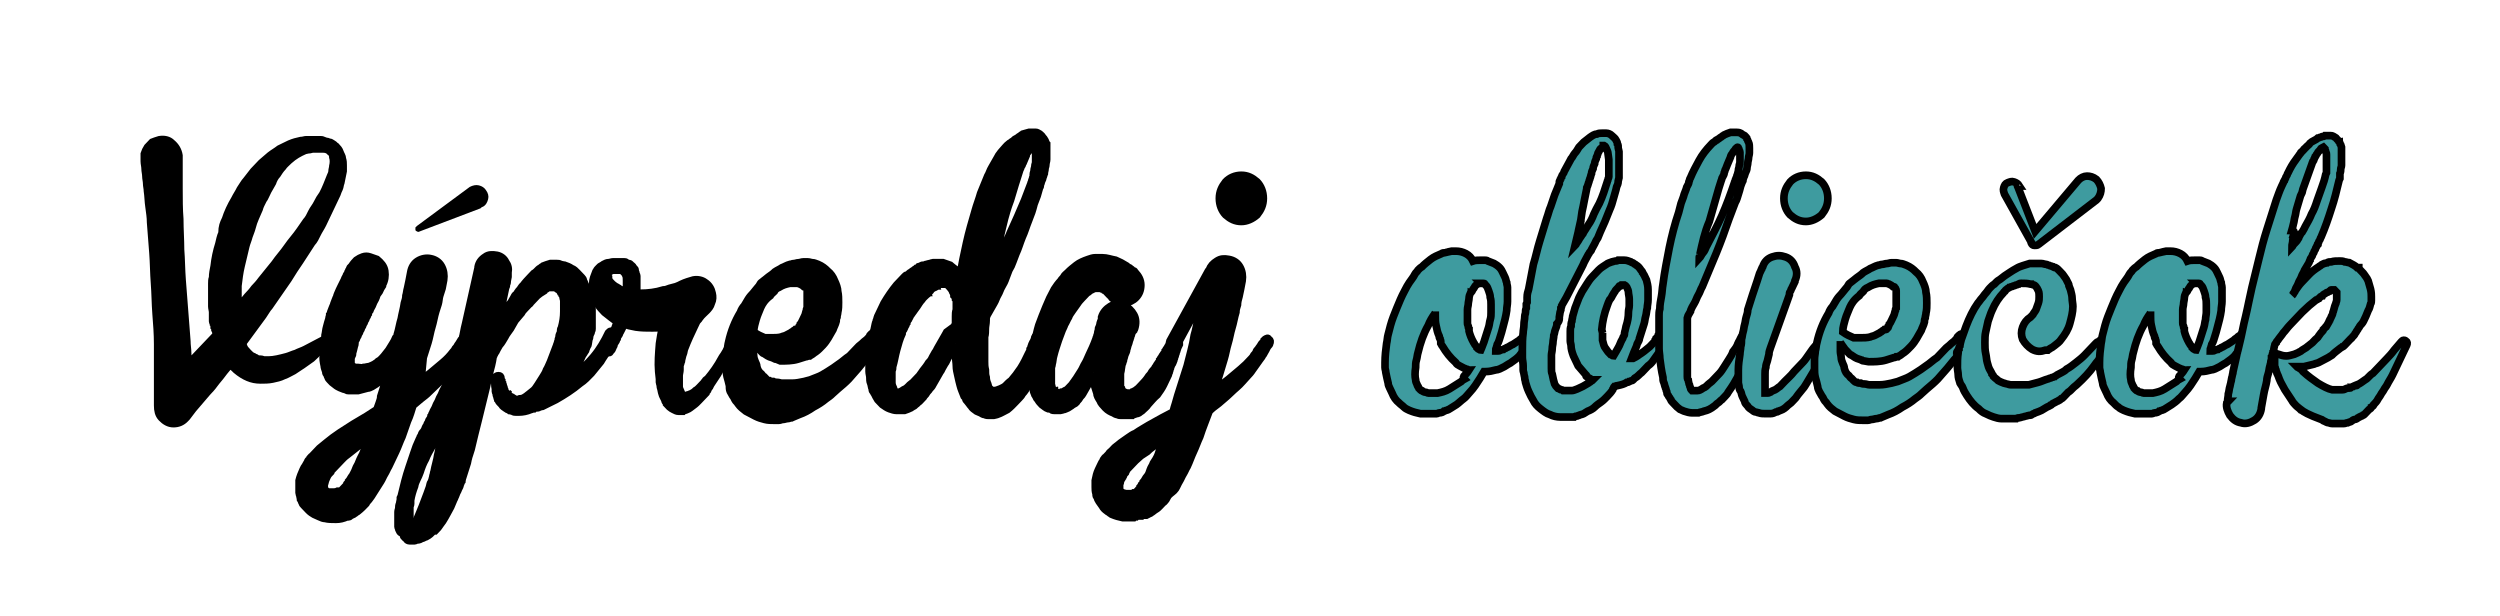
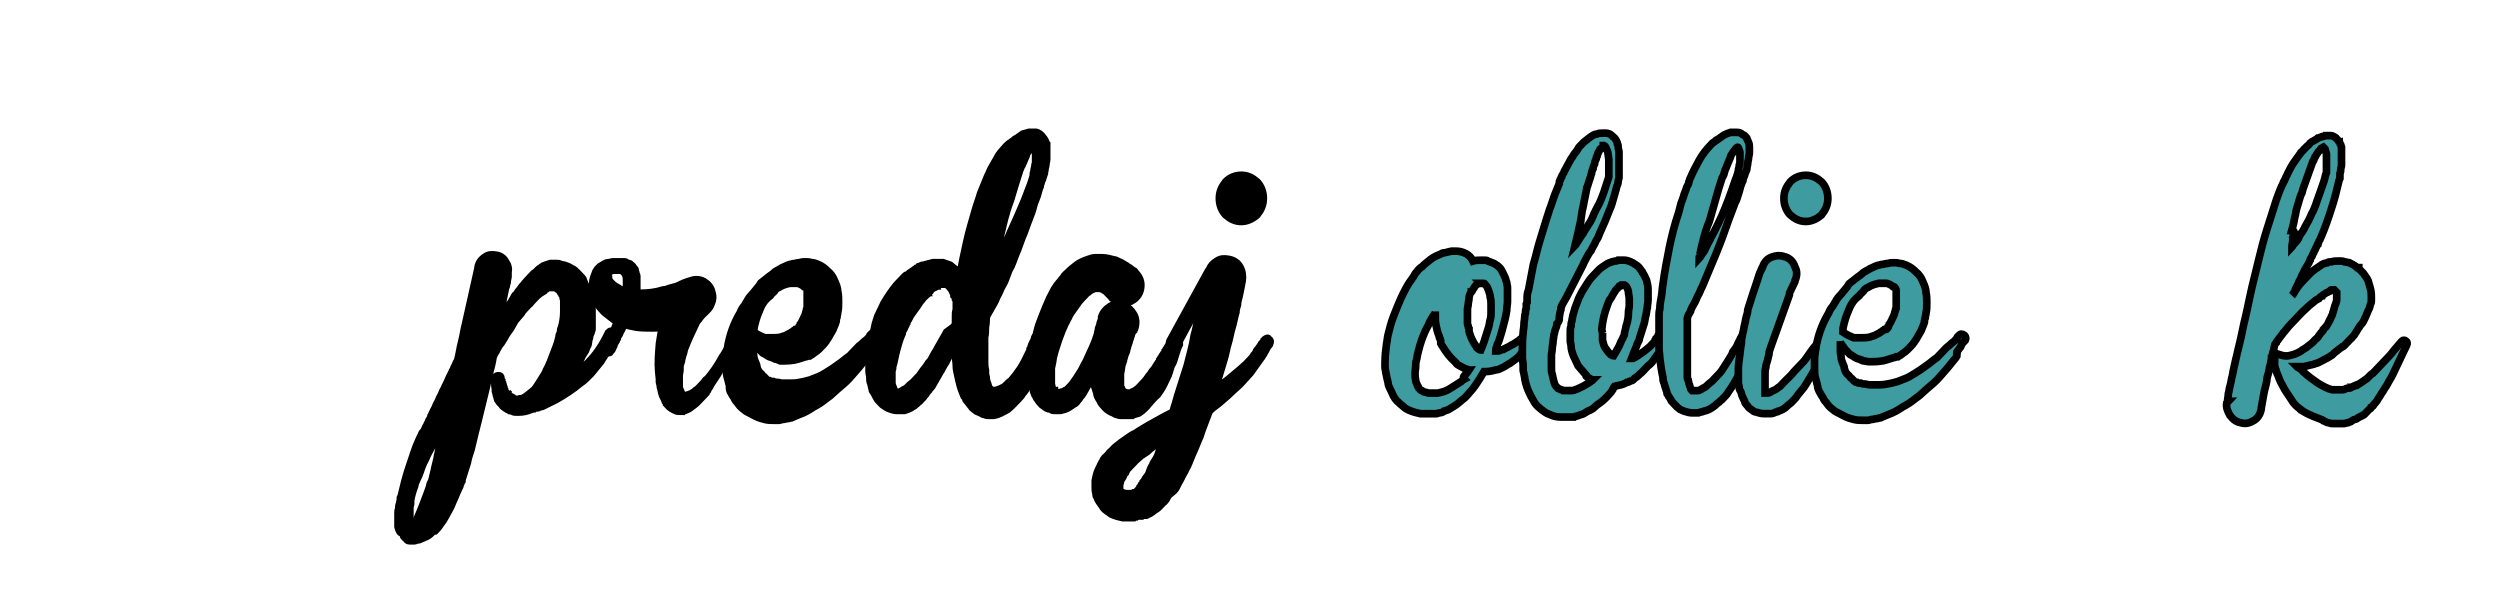
<svg xmlns="http://www.w3.org/2000/svg" width="326.6" height="80.5" xml:space="preserve" version="1.1">
  <g>
    <title>Layer 1</title>
    <g stroke="null" id="svg_1">
      <g stroke="null" id="svg_2">
-         <path stroke="null" id="svg_3" d="m29.439,28.717c0.308,-0.97 0.718,-1.832 1.231,-2.694c0.205,-0.431 0.513,-0.862 0.718,-1.293c0.308,-0.431 0.513,-0.862 0.821,-1.185c0.308,-0.431 0.615,-0.754 0.923,-1.185c0.205,-0.216 0.308,-0.323 0.513,-0.539c0.205,-0.216 0.308,-0.323 0.513,-0.539c0.41,-0.323 0.718,-0.647 1.128,-0.97c0.41,-0.323 0.821,-0.539 1.231,-0.862c0.41,-0.216 0.923,-0.431 1.333,-0.647c0.513,-0.216 0.923,-0.323 1.436,-0.431c0.308,0 0.513,-0.108 0.718,-0.108s0.513,0 0.718,0l0.205,0l0.205,0c0.103,0 0.103,0 0.205,0c0.103,0 0.103,0 0.205,0c0.103,0 0.205,0 0.308,0s0.308,0 0.41,0.108c0.103,0 0.308,0.108 0.41,0.108c0.103,0 0.308,0.108 0.41,0.108c0.103,0 0.205,0.108 0.41,0.216s0.205,0.216 0.41,0.323c0.205,0.216 0.41,0.431 0.513,0.754s0.308,0.539 0.308,0.862c0.103,0.323 0.103,0.539 0.103,0.862c0,0.108 0,0.323 0,0.431c0,0.108 0,0.216 0,0.323c-0.103,0.539 -0.205,0.97 -0.308,1.509c-0.103,0.216 -0.103,0.539 -0.205,0.754c-0.103,0.216 -0.205,0.431 -0.308,0.754c-0.103,0.216 -0.205,0.431 -0.308,0.647s-0.205,0.431 -0.308,0.647c-0.41,0.862 -0.821,1.724 -1.231,2.586c-0.205,0.431 -0.513,0.862 -0.718,1.293c-0.205,0.431 -0.41,0.862 -0.718,1.185c-0.513,0.754 -1.026,1.617 -1.539,2.371s-1.026,1.509 -1.539,2.371c-0.308,0.431 -0.513,0.754 -0.821,1.185s-0.513,0.754 -0.821,1.185s-0.513,0.754 -0.821,1.185c-0.308,0.323 -0.513,0.754 -0.821,1.185l-2.769,3.772c0,0 0,0.108 0.103,0.108c0,0 0,0.108 0.103,0.108c0.103,0.323 0.308,0.539 0.615,0.862c0.205,0.216 0.41,0.431 0.718,0.539c0.103,0.108 0.308,0.108 0.41,0.216c0.103,0.108 0.308,0.108 0.513,0.108s0.308,0.108 0.513,0.108s0.41,0 0.513,0c0.718,0 1.539,-0.216 2.359,-0.431c0.41,-0.108 0.821,-0.323 1.231,-0.431c0.41,-0.216 0.821,-0.323 1.231,-0.539c0.205,-0.108 0.41,-0.216 0.615,-0.323s0.41,-0.216 0.615,-0.323c0.205,-0.108 0.41,-0.216 0.615,-0.323s0.41,-0.216 0.615,-0.323c0.103,0 0.205,-0.108 0.308,0c0.103,0 0.205,0.108 0.205,0.216c0.103,0.216 0.103,0.323 -0.103,0.431c-0.103,0.108 -0.205,0.216 -0.205,0.216c-0.103,0.108 -0.205,0.108 -0.205,0.216c-0.103,0.108 -0.205,0.216 -0.308,0.216c-0.103,0.108 -0.205,0.108 -0.308,0.216l-1.026,0.97c-0.718,0.539 -1.539,1.078 -2.359,1.617c-0.205,0.108 -0.41,0.216 -0.615,0.323c-0.205,0.108 -0.41,0.216 -0.718,0.323c-0.41,0.216 -0.923,0.323 -1.436,0.431c-0.513,0.108 -1.026,0.108 -1.539,0.108c-0.615,0 -1.128,-0.108 -1.641,-0.323s-1.026,-0.539 -1.539,-0.97c-0.308,-0.323 -0.615,-0.539 -0.821,-0.754c-0.308,0.431 -0.718,0.862 -1.026,1.293s-0.718,0.862 -1.026,1.293s-0.615,0.754 -0.923,1.078s-0.615,0.754 -0.923,1.078l-0.923,1.078l-0.41,0.539l-0.41,0.539l-0.205,0.216c-0.41,0.431 -0.923,0.647 -1.539,0.647s-1.128,-0.323 -1.539,-0.754s-0.513,-0.97 -0.513,-1.617s0,-1.401 0,-2.048c0,-0.647 0,-1.293 0,-1.94s0,-1.401 0,-2.048c0,-0.647 0,-1.293 0,-1.94c0,-1.401 -0.103,-2.694 -0.205,-3.987s-0.103,-2.694 -0.205,-3.987s-0.103,-2.694 -0.205,-3.987s-0.205,-2.694 -0.308,-3.987c0,-0.647 -0.103,-1.293 -0.205,-2.048c-0.103,-0.647 -0.103,-1.401 -0.205,-2.048c0,-0.323 -0.103,-0.647 -0.103,-0.97s-0.103,-0.647 -0.103,-0.97c0,-0.323 -0.103,-0.647 -0.103,-0.97s-0.103,-0.647 -0.103,-0.97c0,-0.323 0,-0.647 0,-0.97c0.103,-0.323 0.205,-0.539 0.41,-0.862c0.205,-0.216 0.41,-0.431 0.615,-0.647c0.308,-0.108 0.513,-0.216 0.923,-0.323c0.615,-0.108 1.231,0 1.641,0.431c0.513,0.431 0.821,0.97 0.923,1.617c0,0 0,0.108 0,0.216c0,0.108 0,0.108 0,0.216c0,0.323 0,0.647 0,0.97c0,0.323 0,0.647 0,0.97s0,0.647 0,0.97s0,0.647 0,0.97c0,1.401 0,2.694 0.103,3.987c0,1.401 0.103,2.694 0.103,3.987c0.103,1.293 0.103,2.694 0.205,3.987s0.205,2.694 0.308,3.987c0.103,1.293 0.205,2.694 0.308,3.987c0,0.539 0.103,1.078 0.103,1.509c0,0.539 0.103,0.97 0.103,1.509c0.103,-0.108 0.205,-0.108 0.205,-0.216c0.103,-0.108 0.103,-0.108 0.205,-0.216c0.513,-0.539 1.026,-1.078 1.641,-1.724c0.513,-0.539 1.026,-1.078 1.641,-1.724c0,-0.108 -0.103,-0.216 -0.103,-0.323s0,-0.216 -0.103,-0.323c0,-0.108 0,-0.216 -0.103,-0.323c0,-0.108 0,-0.323 -0.103,-0.431c0,-0.108 -0.103,-0.216 -0.103,-0.323s0,-0.216 0,-0.323s0,-0.216 0,-0.431c0,-0.108 0,-0.216 0,-0.431s-0.103,-0.539 -0.103,-0.754s0,-0.539 0,-0.754s0,-0.539 0,-0.754s0,-0.539 0,-0.754s0,-0.539 0,-0.754s0,-0.539 0.103,-0.754c0,-0.539 0.103,-0.97 0.205,-1.509c0.103,-0.97 0.308,-1.94 0.615,-2.91c0.103,-0.431 0.205,-0.97 0.41,-1.401c0,-0.862 0.205,-1.293 0.41,-1.724zm1.641,11.531l0,0c0.205,-0.216 0.41,-0.431 0.615,-0.754c0.205,-0.216 0.41,-0.539 0.615,-0.754c0.308,-0.323 0.615,-0.647 0.923,-1.078c0.308,-0.323 0.615,-0.647 0.923,-1.078c0.615,-0.754 1.128,-1.401 1.744,-2.155c0.513,-0.754 1.128,-1.401 1.641,-2.155s1.128,-1.401 1.641,-2.155c0.308,-0.431 0.513,-0.754 0.821,-1.185c0.308,-0.323 0.513,-0.754 0.718,-1.185s0.513,-0.754 0.718,-1.185s0.41,-0.754 0.718,-1.185c0.41,-0.754 0.718,-1.617 1.026,-2.371c0.103,-0.216 0.205,-0.431 0.205,-0.647s0.103,-0.431 0.103,-0.647c0.103,-0.431 0.103,-0.862 0,-1.185c0,-0.108 0,-0.216 -0.103,-0.431c0,-0.108 -0.103,-0.108 -0.103,-0.216c0,-0.108 -0.103,-0.108 -0.205,-0.108c-0.205,-0.216 -0.513,-0.323 -0.923,-0.323c-0.103,0 -0.205,0 -0.308,0s-0.205,0 -0.308,0s-0.205,0 -0.308,0l-0.205,0l-0.103,0c-0.205,0 -0.41,0.108 -0.615,0.108c-0.205,0 -0.41,0.108 -0.513,0.108c-0.718,0.323 -1.333,0.647 -2.051,1.293c-0.308,0.323 -0.615,0.539 -0.821,0.862c-0.308,0.323 -0.513,0.647 -0.718,0.97c-0.308,0.323 -0.513,0.754 -0.615,1.078c-0.103,0.216 -0.205,0.323 -0.308,0.539s-0.205,0.323 -0.308,0.539s-0.205,0.431 -0.308,0.647s-0.205,0.431 -0.308,0.539c-0.205,0.431 -0.41,0.754 -0.513,1.185c-0.308,0.754 -0.718,1.509 -0.923,2.371c-0.103,0.431 -0.308,0.862 -0.41,1.185c-0.103,0.431 -0.308,0.862 -0.41,1.293c-0.205,0.862 -0.41,1.724 -0.615,2.586s-0.308,1.724 -0.41,2.586c0,0.216 0,0.431 0,0.647s0,0.431 0,0.647l0,1.617l0,0z" />
-         <path stroke="null" id="svg_4" d="m61.339,43.805c0.103,0.108 0.205,0.108 0.205,0.216c0,0.108 0,0.216 0,0.323c-0.103,0.108 -0.205,0.431 -0.41,0.647c-0.205,0.323 -0.308,0.539 -0.41,0.647c-0.103,0.323 -0.308,0.539 -0.513,0.862s-0.41,0.539 -0.615,0.862c-0.205,0.323 -0.41,0.539 -0.615,0.862c-0.923,1.078 -1.949,2.048 -2.975,3.018c-0.308,0.323 -0.615,0.539 -1.026,0.862s-0.615,0.539 -1.026,0.862l0,0c-0.205,0.647 -0.41,1.401 -0.718,2.048c-0.205,0.647 -0.513,1.401 -0.718,2.048c-0.308,0.647 -0.513,1.293 -0.821,1.94s-0.615,1.293 -0.923,1.94c-0.205,0.323 -0.308,0.647 -0.513,0.97c-0.205,0.323 -0.308,0.647 -0.513,0.97c-0.205,0.323 -0.41,0.647 -0.615,0.97c-0.205,0.323 -0.41,0.647 -0.615,0.97c-0.103,0.108 -0.205,0.323 -0.308,0.431c-0.103,0.108 -0.308,0.323 -0.41,0.539c-0.308,0.323 -0.615,0.647 -1.026,0.97c-0.103,0.108 -0.205,0.108 -0.308,0.216c-0.103,0.108 -0.205,0.108 -0.308,0.216c-0.205,0.108 -0.308,0.108 -0.41,0.216c0,0 -0.103,0.108 -0.205,0.108l-0.103,0c0,0 0,0 -0.103,0c-0.513,0.216 -0.923,0.323 -1.436,0.323s-1.026,0 -1.436,-0.108c-0.205,0 -0.513,-0.108 -0.718,-0.216c-0.205,-0.108 -0.513,-0.216 -0.718,-0.323s-0.513,-0.323 -0.718,-0.539c-0.103,-0.108 -0.205,-0.216 -0.308,-0.323s-0.205,-0.216 -0.308,-0.323s-0.205,-0.216 -0.205,-0.323c-0.103,-0.108 -0.103,-0.323 -0.205,-0.431c0,-0.108 -0.103,-0.323 -0.103,-0.431c0,-0.108 -0.103,-0.323 -0.103,-0.431c0,-0.108 0,-0.323 0,-0.431c0,-0.108 0,-0.323 0,-0.431c0,-0.108 0,-0.323 0,-0.431c0,-0.108 0,-0.216 0,-0.323c0.103,-0.431 0.308,-0.97 0.513,-1.401c0.103,-0.216 0.205,-0.431 0.308,-0.539c0.103,-0.216 0.205,-0.323 0.308,-0.539c0,-0.108 0.103,-0.216 0.205,-0.216l0.103,-0.108l0,-0.108l0,0l0,0c0.103,-0.108 0.103,-0.216 0.205,-0.216c0.103,-0.108 0.103,-0.108 0.205,-0.216c0.103,-0.108 0.308,-0.323 0.41,-0.431c0.103,-0.108 0.308,-0.323 0.41,-0.431l0.923,-0.754c0.308,-0.216 0.513,-0.431 0.821,-0.647c0.308,-0.216 0.615,-0.431 0.923,-0.647c1.128,-0.754 2.359,-1.509 3.488,-2.155l1.333,-0.862c0.103,-0.323 0.205,-0.539 0.308,-0.862s0.205,-0.539 0.205,-0.862c0.103,-0.323 0.205,-0.647 0.308,-0.97c0.103,-0.323 0.205,-0.647 0.308,-0.97c0.103,-0.216 0.103,-0.431 0.205,-0.647c0.103,-0.216 0.103,-0.431 0.205,-0.647l0,0c-0.103,0.108 -0.205,0.323 -0.308,0.431s-0.308,0.323 -0.41,0.431c-0.308,0.323 -0.615,0.539 -0.923,0.754c-0.205,0.108 -0.308,0.216 -0.513,0.323s-0.41,0.216 -0.615,0.216c-0.41,0.108 -0.821,0.216 -1.231,0.323l-0.205,0l0,0l0,0l0,0l-0.103,0c-0.103,0 -0.103,0 -0.205,0c-0.103,0 -0.103,0 -0.103,0c-0.103,0 -0.205,0 -0.308,0s-0.205,0 -0.308,0s-0.205,0 -0.308,-0.108c-0.103,0 -0.308,-0.108 -0.41,-0.108c-0.308,-0.108 -0.513,-0.216 -0.718,-0.323s-0.41,-0.323 -0.718,-0.539c-0.103,-0.108 -0.205,-0.216 -0.308,-0.323s-0.205,-0.216 -0.205,-0.323c-0.103,-0.108 -0.103,-0.323 -0.205,-0.431c-0.103,-0.108 -0.103,-0.216 -0.103,-0.323c-0.103,-0.323 -0.205,-0.539 -0.205,-0.754c-0.103,-0.539 -0.205,-0.97 -0.103,-1.401c0,-0.431 0,-0.862 0.103,-1.293l0.103,-0.647c0,-0.108 0,-0.216 0,-0.323s0,-0.216 0,-0.323c0.103,-0.431 0.103,-0.754 0.205,-1.078c0.103,-0.431 0.205,-0.754 0.308,-1.078c0,-0.216 0.103,-0.323 0.103,-0.539c0.103,-0.108 0.103,-0.323 0.205,-0.539c0.103,-0.216 0.103,-0.323 0.205,-0.539c0.103,-0.108 0.103,-0.323 0.205,-0.539c0.103,-0.216 0.103,-0.323 0.205,-0.539c0.103,-0.108 0.103,-0.323 0.205,-0.539c0.308,-0.754 0.615,-1.293 0.923,-1.94c0,-0.108 0.103,-0.216 0.103,-0.216c0,-0.108 0.103,-0.108 0.103,-0.216s0.103,-0.216 0.103,-0.216s0.103,-0.108 0.103,-0.216s0.103,-0.108 0.103,-0.216s0.103,-0.108 0.103,-0.216l0.103,-0.216l0.103,-0.108l0.103,-0.108c0.205,-0.323 0.41,-0.539 0.615,-0.754c0.308,-0.216 0.513,-0.323 0.821,-0.431s0.615,-0.108 0.923,0c0.308,0.108 0.615,0.216 0.923,0.323c0.513,0.431 0.923,0.862 1.026,1.509s0,1.293 -0.308,1.832l0,0.108l-0.205,0.323l-0.205,0.431l-0.308,0.431l-0.103,0.323c-0.103,0.323 -0.308,0.539 -0.41,0.862c-0.103,0.323 -0.308,0.539 -0.41,0.862c-0.103,0.108 -0.205,0.323 -0.205,0.431c-0.103,0.108 -0.103,0.323 -0.205,0.431c-0.103,0.108 -0.103,0.323 -0.205,0.431c-0.103,0.108 -0.103,0.323 -0.205,0.431c-0.103,0.108 -0.103,0.323 -0.205,0.431c-0.103,0.108 -0.103,0.323 -0.205,0.431c-0.103,0.108 -0.103,0.323 -0.205,0.431c-0.103,0.108 -0.103,0.323 -0.205,0.431c-0.103,0.108 -0.103,0.323 -0.205,0.431c-0.103,0.108 -0.103,0.323 -0.103,0.431c0,0.216 -0.103,0.323 -0.103,0.431l-0.103,0.431c0,0.108 -0.103,0.216 -0.103,0.431c0,0.108 0,0.216 -0.103,0.323c0,0.108 -0.103,0.216 -0.103,0.323s0,0.216 0,0.323s0,0.216 0,0.216c0,0.108 0,0.108 0,0.108l0,0.108l0,0.108c0,0.108 0,0.108 0.103,0.108c0,0 0.103,0.108 0.205,0.108c0.103,0.108 0.205,0.108 0.308,0.108c0,0 0,0 0.103,0l0.103,0l0,0l0,0l0,0l0.103,0c0.205,0 0.513,0.108 0.718,0c0.205,0 0.513,-0.108 0.718,-0.108c0.308,-0.108 0.513,-0.216 0.718,-0.323c0.103,-0.108 0.205,-0.108 0.308,-0.216s0.205,-0.216 0.308,-0.216c0.41,-0.323 0.821,-0.862 1.231,-1.401c0.308,-0.539 0.718,-1.078 0.923,-1.617l0.103,-0.108c0,-0.108 0,-0.108 0.103,-0.108l0,-0.216c0.205,-0.647 0.308,-1.401 0.513,-2.048c0.103,-0.647 0.308,-1.293 0.41,-2.048c0.103,-0.323 0.205,-0.647 0.205,-0.97c0.103,-0.323 0.103,-0.647 0.205,-0.97l0.205,-0.97l0.103,-0.539l0.103,-0.539l0,0c0.103,-0.647 0.41,-1.185 0.923,-1.509s1.128,-0.431 1.641,-0.323c0.615,0.108 1.128,0.431 1.436,0.97c0.308,0.539 0.41,1.185 0.308,1.832l0,0l-0.103,0.539l-0.103,0.539l-0.308,0.97c-0.103,0.323 -0.103,0.754 -0.205,1.078c-0.103,0.323 -0.205,0.647 -0.308,0.97c-0.205,0.647 -0.308,1.401 -0.513,2.048c-0.205,0.647 -0.308,1.401 -0.513,2.048l-0.308,0.97l-0.308,0.97l-0.205,2.155c-0.103,0.323 -0.205,0.647 -0.308,0.97c0.513,-0.431 1.026,-0.754 1.539,-1.185c0.513,-0.431 1.026,-0.862 1.539,-1.293s0.923,-0.862 1.333,-1.401c0.103,-0.108 0.205,-0.216 0.308,-0.431c0.103,-0.108 0.205,-0.216 0.308,-0.431c0.103,-0.108 0.205,-0.323 0.41,-0.647c0.205,-0.216 0.308,-0.431 0.41,-0.647c0.103,-0.108 0.103,-0.216 0.308,-0.216c0.205,0.108 0.308,0.108 0.41,0.216zm-13.95,15.519c0.103,-0.323 0.308,-0.647 0.41,-1.078s0.308,-0.754 0.41,-1.078c-0.103,0 -0.205,0.108 -0.205,0.216c-0.103,0.108 -0.103,0.108 -0.205,0.216c-0.308,0.216 -0.513,0.323 -0.821,0.539s-0.513,0.431 -0.821,0.647c-0.308,0.216 -0.513,0.431 -0.821,0.647c-0.308,0.216 -0.513,0.431 -0.718,0.647c-0.103,0.108 -0.205,0.216 -0.308,0.323s-0.205,0.216 -0.308,0.323s-0.205,0.216 -0.308,0.323s-0.205,0.216 -0.308,0.323l-0.103,0.108c0,0.108 -0.103,0.108 -0.103,0.108l0,0.108l-0.103,0.108l-0.103,0.108c-0.205,0.216 -0.308,0.539 -0.41,0.754c-0.103,0.216 -0.103,0.431 -0.205,0.647c0,0.216 0,0.323 0,0.431c0,0.108 0,0.216 0.103,0.216c0,0 0.103,0.108 0.205,0.216c0.103,0.108 0.308,0.108 0.41,0.108c0.205,0 0.308,0 0.513,0c0.103,0 0.308,0 0.513,-0.108l0.103,0c0,0 0,0 0.103,0l0.103,0c0,0 0,0 0.103,0c0,0 0.103,0 0.103,-0.108l0.513,-0.539c0.103,-0.108 0.205,-0.216 0.205,-0.323c0.103,-0.108 0.205,-0.216 0.205,-0.323c0.205,-0.216 0.308,-0.539 0.513,-0.754c0.103,-0.216 0.308,-0.539 0.41,-0.862c0.103,-0.323 0.308,-0.539 0.41,-0.862c0.205,-0.539 0.41,-0.862 0.513,-1.078z" />
        <path stroke="null" id="svg_5" d="m80.213,43.266c0.308,0.108 0.41,0.431 0.205,0.647c-0.308,0.539 -0.513,1.185 -0.923,1.724c-0.308,0.539 -0.718,1.078 -1.026,1.617c-0.41,0.539 -0.821,0.97 -1.231,1.509c-0.41,0.431 -0.923,0.97 -1.436,1.293c-1.026,0.862 -2.051,1.509 -3.18,2.155c-0.615,0.323 -1.128,0.539 -1.744,0.862c-0.103,0 -0.308,0.108 -0.41,0.108c-0.103,0.108 -0.308,0.108 -0.513,0.108c0,0 -0.103,0 -0.205,0.108c-0.205,0 -0.308,0.108 -0.41,0.108c-0.513,0.216 -1.026,0.323 -1.539,0.323c-0.103,0 -0.308,0 -0.41,0s-0.308,0 -0.41,-0.108c-0.103,0 -0.308,-0.108 -0.41,-0.108c-0.103,-0.108 -0.308,-0.108 -0.41,-0.216c-0.308,-0.216 -0.513,-0.323 -0.615,-0.539c-0.103,-0.108 -0.205,-0.216 -0.308,-0.323s-0.103,-0.216 -0.205,-0.323c0,-0.108 -0.103,-0.216 -0.103,-0.323s-0.103,-0.216 -0.103,-0.431c0,-0.108 -0.103,-0.216 -0.103,-0.323s0,-0.216 0,-0.323c-0.103,-0.431 -0.103,-0.97 0,-1.401c0,-0.108 0,-0.216 0.103,-0.216c0.103,-0.108 0.205,-0.108 0.308,-0.108c0.205,0 0.308,0.108 0.308,0.323c0,0.108 0,0.216 0.103,0.323c0,0.108 0,0.216 0.103,0.323c0,0.108 0.103,0.216 0.103,0.323s0.103,0.216 0.103,0.323s0.103,0.216 0.103,0.323s0.103,0.216 0.103,0.216l0.103,0.108c0,0 0,0.108 0.103,0.108c0,0 0,0.108 0.103,0.108c0,0 0,0.108 0.103,0.108s0.103,0.108 0.205,0.108c0.103,0.108 0.103,0.108 0.205,0.108c0.103,0.108 0.205,0.108 0.308,0.216c0.205,0.108 0.513,0.108 0.718,0c0.308,0 0.513,-0.108 0.821,-0.323c0.103,-0.108 0.308,-0.216 0.41,-0.323s0.308,-0.216 0.41,-0.323c0.308,-0.216 0.513,-0.539 0.718,-0.862s0.41,-0.647 0.615,-0.97c0.205,-0.323 0.41,-0.647 0.513,-0.97c0.205,-0.323 0.308,-0.647 0.513,-1.078c0.103,-0.323 0.308,-0.754 0.41,-1.078s0.308,-0.754 0.41,-1.078c0,-0.108 0.103,-0.216 0.103,-0.323s0.103,-0.216 0.103,-0.323s0,-0.216 0.103,-0.323l0,-0.108l0,-0.108c0,-0.108 0.103,-0.323 0.205,-0.539c0,-0.108 0,-0.216 0,-0.216s0,-0.216 0.103,-0.323c0.205,-0.754 0.308,-1.401 0.308,-2.155c0,-0.323 0,-0.647 0,-0.97c0,-0.108 0,-0.323 0,-0.431s-0.103,-0.323 -0.103,-0.431c0,-0.216 -0.103,-0.323 -0.103,-0.323c0,-0.108 -0.103,-0.108 -0.103,-0.216s0,-0.108 -0.103,-0.108c-0.103,-0.216 -0.205,-0.323 -0.41,-0.431c-0.103,-0.108 -0.205,-0.108 -0.308,-0.216l-0.103,0l-0.103,0l0,0l0,0l-0.103,0c-0.103,0 -0.205,0 -0.308,0c-0.103,0 -0.103,0 -0.205,0s-0.103,0 -0.205,0.108s-0.308,0.108 -0.41,0.323l-0.513,0.323c-0.103,0.108 -0.308,0.216 -0.41,0.323c-0.103,0.108 -0.308,0.323 -0.41,0.431l-0.41,0.431c-0.103,0.108 -0.103,0.216 -0.205,0.216c-0.103,0.108 -0.103,0.108 -0.205,0.216s-0.308,0.323 -0.41,0.431c-0.103,0.108 -0.308,0.323 -0.41,0.539l-0.821,0.97c-0.103,0.216 -0.205,0.323 -0.308,0.539s-0.205,0.323 -0.308,0.539c-0.205,0.323 -0.513,0.647 -0.718,1.078c-0.205,0.323 -0.41,0.754 -0.718,1.078c-0.103,0.216 -0.205,0.323 -0.308,0.539s-0.205,0.431 -0.308,0.539c0,0.108 -0.103,0.108 -0.103,0.216c0,0.108 -0.103,0.108 -0.103,0.216c-0.103,0.754 -0.308,1.509 -0.513,2.263c-0.205,0.754 -0.308,1.509 -0.513,2.263c-0.308,1.293 -0.615,2.479 -0.923,3.772c-0.308,1.185 -0.615,2.479 -0.923,3.772l-0.308,0.97c0,0.108 -0.103,0.323 -0.103,0.431s-0.103,0.323 -0.103,0.431c-0.103,0.323 -0.205,0.647 -0.308,0.97c-0.103,0.323 -0.205,0.647 -0.308,0.97c0,0.108 -0.103,0.323 -0.103,0.431c-0.103,0.108 -0.103,0.323 -0.205,0.431c0,0.216 -0.103,0.323 -0.205,0.539s-0.103,0.323 -0.205,0.431c-0.103,0.216 -0.103,0.323 -0.205,0.539c-0.103,0.108 -0.103,0.323 -0.205,0.431l-0.41,0.97c-0.308,0.539 -0.615,1.185 -1.026,1.832c-0.103,0.108 -0.205,0.323 -0.308,0.431c-0.103,0.108 -0.205,0.323 -0.308,0.431c-0.103,0.108 -0.103,0.108 -0.205,0.216s-0.103,0.108 -0.205,0.216l-0.205,0c-0.308,0.323 -0.513,0.539 -0.923,0.754c-0.103,0 -0.205,0.108 -0.308,0.108c-0.103,0.108 -0.205,0.108 -0.308,0.108c-0.103,0.108 -0.308,0.216 -0.615,0.216c-0.103,0 -0.205,0.108 -0.308,0.108s-0.205,0 -0.308,0l-0.103,0l0,0l0,0l0,0l-0.103,0l-0.103,0c-0.205,0 -0.41,-0.108 -0.41,-0.216c-0.103,-0.108 -0.308,-0.216 -0.308,-0.323c-0.103,0 -0.103,-0.108 -0.103,-0.216c0,-0.108 -0.103,-0.108 -0.103,-0.216c-0.41,-0.108 -0.41,-0.323 -0.513,-0.539c0,-0.108 -0.103,-0.216 -0.103,-0.323s0,-0.216 0,-0.323l0,-0.539c0,-0.216 0,-0.323 0,-0.539s0,-0.323 0,-0.539s0.103,-0.323 0.103,-0.539c0,-0.108 0,-0.323 0.103,-0.539l0.103,-0.539l0,-0.108l0,-0.108l0.103,-0.216c0.308,-1.293 0.615,-2.586 1.026,-3.772c0.205,-0.647 0.41,-1.185 0.615,-1.832c0.205,-0.647 0.41,-1.185 0.718,-1.832c0.103,-0.108 0.103,-0.323 0.205,-0.431c0.103,-0.108 0.103,-0.323 0.205,-0.431l0.103,-0.108l0.103,-0.108c0,-0.108 0.103,-0.108 0.103,-0.216c0.103,-0.216 0.103,-0.323 0.205,-0.431c0.103,-0.108 0.103,-0.323 0.205,-0.431c0.103,-0.108 0.103,-0.323 0.205,-0.431c0.103,-0.108 0.205,-0.323 0.205,-0.431c0.103,-0.108 0.103,-0.323 0.205,-0.431c0.103,-0.323 0.308,-0.539 0.41,-0.862c0.103,-0.323 0.308,-0.539 0.41,-0.862c0.103,-0.323 0.308,-0.539 0.41,-0.862s0.308,-0.539 0.41,-0.862c0.308,-0.539 0.513,-1.185 0.821,-1.724c0.103,-0.108 0.103,-0.323 0.205,-0.431c0.103,-0.108 0.103,-0.323 0.205,-0.431l0.103,-0.216l0.103,-0.216c0,-0.108 0.103,-0.216 0.103,-0.216l0.103,-0.216c0.205,-0.754 0.308,-1.617 0.513,-2.371s0.308,-1.617 0.513,-2.371l0.41,-1.832l0.41,-1.832l0.41,-1.832l0.41,-1.832l0,-0.108c0.103,-0.539 0.41,-0.97 0.923,-1.293c0.41,-0.323 0.923,-0.323 1.539,-0.216c0.513,0.108 0.923,0.431 1.128,0.862c0.308,0.431 0.41,0.862 0.308,1.401c0,0.108 0,0.216 0,0.323l0,0.216l-0.103,0.539c0,0.108 0,0.323 -0.103,0.431c0,0.108 0,0.323 -0.103,0.431l-0.205,0.97l-0.205,0.97c0,0.108 0,0.323 -0.103,0.431c0,0.108 -0.103,0.323 -0.103,0.431l-0.205,0.97c0,0.216 -0.103,0.431 -0.103,0.647c0,0.216 -0.103,0.431 -0.103,0.647c0.103,-0.108 0.205,-0.323 0.205,-0.431c0.103,-0.108 0.103,-0.323 0.205,-0.431c0.103,-0.216 0.205,-0.323 0.308,-0.539s0.205,-0.431 0.308,-0.647c0.205,-0.323 0.41,-0.754 0.718,-1.078c0.103,-0.216 0.205,-0.323 0.308,-0.539c0.103,-0.216 0.205,-0.431 0.41,-0.539c0.103,-0.108 0.103,-0.216 0.205,-0.323c0.103,-0.108 0.103,-0.216 0.205,-0.216c0.103,-0.108 0.103,-0.216 0.205,-0.323c0.103,-0.108 0.103,-0.216 0.205,-0.216c0.308,-0.431 0.615,-0.754 0.923,-1.078c0.205,-0.216 0.308,-0.323 0.513,-0.539c0.205,-0.108 0.41,-0.323 0.615,-0.539c0.103,-0.108 0.205,-0.108 0.308,-0.216c0.103,-0.108 0.205,-0.108 0.308,-0.216c0.308,-0.108 0.513,-0.216 0.923,-0.323l0.103,0l0.103,0l0.103,0l0.103,0l0,0l0,0l0,0c0.103,0 0.205,0 0.205,0c0.103,0 0.103,0 0.205,0c0.205,0 0.308,0 0.513,0.108c0.103,0 0.308,0.108 0.513,0.108c0.308,0.108 0.615,0.216 0.923,0.431c0.308,0.108 0.513,0.323 0.718,0.539c0.103,0.108 0.205,0.216 0.308,0.323c0.103,0.108 0.205,0.216 0.308,0.323c0.103,0.108 0.205,0.216 0.205,0.431c0.103,0.108 0.103,0.216 0.205,0.431c0.308,0.539 0.41,1.078 0.615,1.617c0.103,0.323 0.103,0.539 0.205,0.862s0.103,0.539 0.103,0.862c0,0.539 0,1.078 0,1.617c0,0.108 0,0.216 0,0.431c0,0.108 0,0.216 0,0.431c0,0.108 0,0.216 -0.103,0.323c0,0.108 0,0.216 -0.103,0.323c0,0.108 -0.103,0.216 -0.103,0.323s0,0.216 -0.103,0.431l-0.103,0.647c0,0 0,0.108 -0.103,0.216s0,0.108 -0.103,0.216c0,0.108 -0.103,0.216 -0.103,0.323c0,0 0,0.108 -0.103,0.108c0,0.108 0,0.108 -0.103,0.216c0,0 0,0.108 -0.103,0.108c0,0.108 0,0.108 -0.103,0.216c-0.205,0.431 -0.41,0.862 -0.615,1.293s-0.513,0.862 -0.718,1.185s-0.308,0.539 -0.513,0.754l0.718,-0.539c0.923,-0.754 1.744,-1.509 2.564,-2.479c0.821,-0.97 1.436,-2.048 1.949,-3.125c0.103,-0.108 0.205,-0.216 0.308,-0.216c0.205,0 0.308,0 0.41,0zm-22.464,14.118c0,-0.216 0.103,-0.539 0.103,-0.754c0.103,-0.216 0.103,-0.431 0.205,-0.754c-0.103,0.108 -0.103,0.108 -0.205,0.216c-0.103,0.108 -0.205,0.216 -0.308,0.323s-0.205,0.216 -0.308,0.431c0,0 -0.103,0.108 -0.103,0.216s-0.103,0.108 -0.103,0.216c0,0 -0.103,0.108 -0.103,0.216l0,0l-0.103,0.108c-0.103,0.108 -0.205,0.216 -0.205,0.323c-0.103,0.108 -0.103,0.323 -0.205,0.431c-0.308,0.539 -0.615,1.078 -0.821,1.617c-0.308,0.539 -0.513,1.078 -0.718,1.724s-0.615,1.185 -0.718,1.832c-0.205,0.539 -0.41,1.185 -0.513,1.832l0,0.216l0,0.108l0,0.108c0,0.216 -0.103,0.323 -0.103,0.431c0,0.108 0,0.323 0,0.431c0,0.108 0,0.323 0,0.431c0,0.108 0,0.323 0,0.431c0,0.108 0,0.323 0,0.431c0,0.108 0,0.216 0.103,0.431c0,0.108 0.103,0.216 0.103,0.323s0.103,0.108 0.103,0.216l0.103,0l0,0l0,0l0,0l0,0c0,0 0.103,-0.108 0.205,-0.108c0.103,0 0.103,-0.108 0.205,-0.216s-0.103,-0.216 -0.103,-0.323c0.103,-0.216 0.308,-0.431 0.308,-0.647c0.103,-0.216 0.205,-0.539 0.308,-0.754s0.205,-0.539 0.308,-0.754l0.615,-1.617l0.308,-0.862l0.103,-0.431c0,-0.108 0.103,-0.108 0.103,-0.216l0.103,-0.216c0,-0.108 0.103,-0.323 0.103,-0.431c0,-0.108 0.103,-0.323 0.103,-0.431c0,-0.108 0.103,-0.323 0.103,-0.431s0.103,-0.323 0.103,-0.431c0.103,-0.323 0.103,-0.539 0.205,-0.862c0.103,-0.323 0.103,-0.647 0.205,-0.97l0.205,-0.97l0.308,-0.862z" />
        <path stroke="null" id="svg_6" d="m96.009,43.805c0.308,0.108 0.308,0.323 0.205,0.647l0,0c-0.308,0.539 -0.513,0.97 -0.821,1.509s-0.513,0.97 -0.821,1.401c-0.308,0.539 -0.513,0.97 -0.821,1.509c-0.308,0.431 -0.615,0.97 -0.923,1.401c0,0.108 -0.103,0.108 -0.103,0.216c0,0.108 -0.103,0.108 -0.103,0.108c0,0.108 -0.103,0.108 -0.103,0.216c0,0.108 -0.103,0.108 -0.103,0.216c-0.103,0.108 -0.205,0.216 -0.205,0.323c-0.103,0.108 -0.205,0.216 -0.308,0.323c-0.103,0.108 -0.205,0.216 -0.308,0.323s-0.205,0.216 -0.308,0.323c-0.205,0.216 -0.41,0.431 -0.718,0.647c-0.308,0.216 -0.513,0.431 -0.821,0.539c-0.205,0.108 -0.41,0.108 -0.513,0.216c-0.205,0 -0.41,0 -0.615,0s-0.41,-0.108 -0.615,-0.216c-0.205,-0.108 -0.41,-0.216 -0.513,-0.323s-0.308,-0.323 -0.41,-0.431c0,-0.108 -0.103,-0.216 -0.103,-0.216s-0.103,-0.108 -0.103,-0.216c-0.103,-0.323 -0.308,-0.539 -0.41,-0.97c0,-0.108 -0.103,-0.323 -0.103,-0.431c0,-0.108 -0.103,-0.323 -0.103,-0.539c0,-0.108 -0.103,-0.323 -0.103,-0.431c0,-0.108 0,-0.323 0,-0.431l-0.103,-0.97c-0.103,-1.185 0,-2.371 0.103,-3.664c0.103,-0.647 0.205,-1.401 0.41,-2.155c-0.41,0.108 -0.923,0.108 -1.333,0.108c-0.718,0 -1.436,0 -2.154,-0.108c-0.615,-0.108 -1.128,-0.216 -1.641,-0.431c0,0 0,0 0,0.108s0,0 0,0.108c-0.103,0.323 -0.308,0.647 -0.41,0.862c-0.103,0.108 -0.103,0.323 -0.205,0.431c-0.103,0.108 -0.205,0.323 -0.205,0.431c-0.103,0.108 -0.103,0.323 -0.205,0.431c-0.103,0.108 -0.205,0.323 -0.205,0.431c0,0.108 -0.103,0.108 -0.103,0.216c0,0.108 -0.103,0.108 -0.103,0.216c0,0.108 -0.103,0.216 -0.308,0.431c0,0.108 -0.103,0.108 -0.205,0.108s-0.205,0 -0.308,0c-0.103,-0.108 -0.205,-0.323 -0.103,-0.539c0.103,-0.108 0.205,-0.323 0.205,-0.431c0.103,-0.108 0.103,-0.323 0.205,-0.431c0.103,-0.108 0.103,-0.323 0.205,-0.431c0.103,-0.108 0.103,-0.323 0.205,-0.431c0.103,-0.108 0.103,-0.323 0.205,-0.431c0.103,-0.108 0.103,-0.323 0.205,-0.431c0.103,-0.323 0.205,-0.539 0.308,-0.862c0,0 0,0 0,-0.108c-0.308,-0.108 -0.513,-0.323 -0.821,-0.539s-0.513,-0.431 -0.821,-0.647c-0.308,-0.323 -0.615,-0.647 -0.821,-0.97c-0.308,-0.431 -0.513,-0.862 -0.615,-1.293c-0.103,-0.431 -0.205,-0.97 -0.103,-1.509c0,-0.539 0.205,-0.97 0.41,-1.509c0.103,-0.108 0.103,-0.216 0.205,-0.323l0.103,-0.108l0.103,-0.108c0.103,-0.108 0.205,-0.216 0.308,-0.216c0.103,-0.108 0.205,-0.108 0.308,-0.216c0.205,-0.108 0.41,-0.216 0.615,-0.216s0.41,-0.108 0.615,-0.108l0.308,0l0.103,0l0,0l0,0l0.103,0c0.103,0 0.205,0 0.308,0c0.103,0 0.205,0 0.308,0c0.103,0 0.205,0 0.308,0c0.103,0 0.205,0 0.308,0.108s0.205,0.108 0.308,0.108c0.103,0 0.205,0.108 0.308,0.216c0.103,0.108 0.205,0.108 0.205,0.216c0.103,0.108 0.103,0.216 0.205,0.216c0.103,0.108 0.103,0.216 0.103,0.323c0,0.108 0.103,0.216 0.103,0.323c0,0.108 0.103,0.216 0.103,0.323c0,0.108 0,0.216 0,0.323c0,0.108 0,0.216 0,0.323c0,0.108 0,0.216 0,0.216c0,0.108 0,0.216 0,0.323s0,0.216 0,0.216c0,0.108 0,0.216 0,0.216l0,0.216c0,0.108 -0.103,0.216 -0.103,0.431l0.615,0c0.923,0 1.949,-0.108 2.975,-0.431c0.308,0 0.513,-0.108 0.821,-0.216s0.513,-0.108 0.821,-0.216s0.513,-0.216 0.718,-0.323c0.205,-0.108 0.513,-0.216 0.821,-0.323l0.718,-0.216c0.513,-0.108 1.128,0 1.539,0.323c0.513,0.323 0.821,0.862 0.923,1.401c0.103,0.431 0.103,0.862 -0.103,1.293c-0.103,0.431 -0.41,0.754 -0.615,0.97c-0.308,0.323 -0.615,0.539 -0.923,0.97c-0.103,0.216 -0.308,0.323 -0.41,0.539s-0.205,0.431 -0.308,0.647c-0.41,0.862 -0.821,1.724 -1.231,2.802c-0.103,0.216 -0.103,0.539 -0.205,0.754s-0.103,0.431 -0.205,0.754c0,0.108 0,0.216 -0.103,0.323c0,0.108 0,0.216 -0.103,0.323c0,0.108 0,0.216 0,0.323s0,0.216 0,0.323c0,0.216 -0.103,0.539 -0.103,0.754s0,0.539 0,0.754c0,0.108 0,0.216 0,0.323s0,0.216 0,0.323c0,0.216 0.103,0.431 0.205,0.647c0.103,0.216 0.103,0.323 0.205,0.431l0.103,0.108l0,0l0,0c0,0 0,0 0.103,0c0,0 0,0 0.103,0l0.103,0l0.103,0c0.103,0 0.205,-0.108 0.308,-0.108s0.205,-0.108 0.308,-0.108c0.205,-0.108 0.41,-0.216 0.615,-0.431c0.205,-0.108 0.41,-0.323 0.513,-0.431l0.513,-0.539l0.103,-0.108c0,-0.108 0.103,-0.108 0.103,-0.108c0,-0.108 0.103,-0.216 0.308,-0.323c0.718,-0.862 1.333,-1.724 1.846,-2.694c0.103,-0.216 0.308,-0.431 0.41,-0.647c0.103,-0.216 0.308,-0.431 0.41,-0.754s0.308,-0.539 0.41,-0.754s0.205,-0.431 0.308,-0.754c0,-0.108 0.103,-0.216 0.308,-0.216c-0.308,0.108 -0.205,0.108 -0.103,0.108zm-16.514,-7.436c0,0.108 0.103,0.323 0.205,0.431s0.205,0.216 0.308,0.323l0.41,0.323c0.103,0 0.205,0.108 0.205,0.108c0.103,0 0.103,0.108 0.205,0.108c0.103,0.108 0.308,0.216 0.41,0.216c0.103,0.108 0.308,0.108 0.513,0.108c0,-0.216 0.103,-0.431 0.103,-0.431c0,-0.108 0,-0.216 0,-0.216s0,-0.108 0,-0.216s0,-0.108 0,-0.216s0,-0.108 0,-0.216c0,-0.323 0,-0.539 -0.103,-0.754c0,-0.108 -0.103,-0.216 -0.205,-0.323c-0.103,-0.108 -0.103,-0.108 -0.205,-0.216s-0.308,-0.108 -0.615,-0.108c0,0 -0.103,0 -0.205,0s-0.103,0 -0.205,0l0,0l0,0l0,0l0,0c0,0 0,0 -0.103,0l-0.103,0c0,0 0,0 -0.103,0c-0.205,0.108 -0.41,0.216 -0.513,0.323c-0.103,0.108 -0.103,0.108 -0.103,0.216c0.103,0.323 0.103,0.431 0.103,0.539z" />
        <path stroke="null" id="svg_7" d="m113.344,46.607c-0.205,0.216 -0.41,0.539 -0.615,0.754s-0.41,0.539 -0.615,0.754c-0.41,0.431 -0.821,0.97 -1.231,1.401c-0.41,0.431 -0.923,0.862 -1.436,1.293c-0.205,0.216 -0.513,0.431 -0.718,0.647c-0.205,0.216 -0.513,0.431 -0.821,0.647c-0.513,0.431 -1.026,0.754 -1.641,1.078c-0.615,0.431 -1.231,0.754 -1.846,0.97c-0.205,0.108 -0.308,0.108 -0.513,0.216c-0.205,0.108 -0.308,0.108 -0.513,0.216c-0.205,0 -0.308,0.108 -0.513,0.108s-0.41,0.108 -0.615,0.108s-0.308,0.108 -0.513,0.108s-0.41,0 -0.615,0c-0.41,0 -0.821,0 -1.231,-0.108c-0.41,-0.108 -0.821,-0.216 -1.231,-0.431c-0.205,-0.108 -0.41,-0.216 -0.615,-0.323s-0.41,-0.216 -0.615,-0.323c-0.41,-0.323 -0.718,-0.539 -1.026,-0.97c-0.103,-0.216 -0.308,-0.323 -0.41,-0.539s-0.205,-0.431 -0.308,-0.539c-0.103,-0.216 -0.205,-0.323 -0.308,-0.539s-0.103,-0.539 -0.103,-0.754c-0.103,-0.431 -0.205,-0.862 -0.308,-1.185c-0.103,-0.431 -0.103,-0.754 -0.103,-1.185s0,-0.754 0,-1.185c0,-0.431 0.103,-0.754 0.103,-1.078c0.103,-0.323 0.103,-0.754 0.205,-1.078c0.308,-1.401 0.821,-2.694 1.539,-3.88c0.103,-0.323 0.308,-0.647 0.513,-0.862c0.205,-0.323 0.308,-0.539 0.513,-0.862s0.41,-0.539 0.615,-0.754s0.41,-0.539 0.615,-0.754c0.103,-0.108 0.205,-0.216 0.308,-0.431s0.205,-0.216 0.308,-0.323c0.103,-0.108 0.308,-0.216 0.41,-0.323c0.103,-0.108 0.308,-0.216 0.41,-0.323c0.308,-0.216 0.615,-0.431 0.821,-0.647c0.308,-0.216 0.615,-0.323 0.923,-0.539c0.308,-0.108 0.615,-0.323 1.026,-0.431c0.205,0 0.308,-0.108 0.513,-0.108s0.41,-0.108 0.615,-0.108s0.41,-0.108 0.615,-0.108s0.41,0 0.615,0s0.41,0.108 0.615,0.108s0.41,0.108 0.718,0.216c0.513,0.216 0.923,0.539 1.231,0.862c0.41,0.323 0.718,0.754 0.923,1.293c0.205,0.431 0.41,0.97 0.41,1.401c0.103,0.431 0.103,0.97 0.103,1.401s0,0.862 -0.103,1.293c0,0.216 -0.103,0.431 -0.103,0.647c-0.103,0.216 -0.103,0.431 -0.103,0.539c-0.103,0.431 -0.308,0.754 -0.41,1.078c-0.205,0.323 -0.41,0.754 -0.615,1.078s-0.41,0.647 -0.718,0.97c-0.308,0.323 -0.615,0.647 -0.923,0.862c-0.205,0.108 -0.41,0.323 -0.615,0.431c0,0 -0.103,0 -0.205,0.108l-0.103,0c0,0 0,0 -0.103,0c0,0 -0.103,0.108 -0.308,0.108c-0.308,0.108 -0.718,0.216 -1.026,0.323c-0.718,0.216 -1.539,0.216 -2.257,0.216l-0.513,-0.216c-0.103,0 -0.205,0 -0.308,-0.108c-0.103,0 -0.205,-0.108 -0.308,-0.108c-0.41,-0.108 -0.718,-0.323 -1.026,-0.539c-0.103,0 -0.205,-0.108 -0.205,-0.108c-0.103,-0.108 -0.103,-0.108 -0.205,-0.216c0,0 -0.103,-0.108 -0.205,-0.216c-0.103,0 -0.103,-0.108 -0.205,-0.216c-0.103,-0.108 -0.205,-0.323 -0.308,-0.431c-0.103,-0.108 -0.205,-0.323 -0.308,-0.431c0,0 0,0 0,-0.108s0,0 0,-0.108l0,0.539c0,0.323 0,0.539 0,0.862c0,0.216 0.103,0.539 0.103,0.754s0.103,0.539 0.205,0.754s0.205,0.431 0.205,0.647c0.103,0.431 0.308,0.754 0.615,0.97c0.103,0.108 0.205,0.323 0.308,0.323c0.103,0.108 0.205,0.216 0.308,0.323c0.103,0.108 0.205,0.216 0.41,0.216c0.103,0.108 0.308,0.108 0.513,0.108c0.205,0.108 0.308,0.108 0.513,0.108s0.41,0.108 0.615,0.108c0.103,0 0.205,0 0.308,0c0.103,0 0.205,0 0.308,0c0.205,0 0.513,0 0.718,0c0.513,0 1.026,-0.108 1.539,-0.216c0.308,-0.108 0.513,-0.108 0.821,-0.216c0.308,-0.108 0.513,-0.216 0.821,-0.323s0.513,-0.216 0.718,-0.323s0.513,-0.323 0.718,-0.431c0.513,-0.323 1.026,-0.647 1.436,-0.97c0.513,-0.323 0.923,-0.754 1.436,-1.078c0.103,-0.108 0.205,-0.216 0.308,-0.323c0.103,-0.108 0.205,-0.216 0.308,-0.323c0.103,-0.108 0.205,-0.216 0.308,-0.323c0.103,-0.108 0.205,-0.216 0.308,-0.323c0.103,-0.108 0.308,-0.216 0.513,-0.431s0.41,-0.323 0.513,-0.431c0.103,-0.108 0.205,-0.216 0.308,-0.323l0.103,-0.216l0.205,-0.216c0.205,-0.216 0.41,-0.216 0.718,0c0.205,0.216 0.205,0.431 0.103,0.647l-0.103,0.108l-0.103,0.108l-0.205,0.216c0,0.108 -0.103,0.108 -0.103,0.216c0,0.108 -0.103,0.108 -0.103,0.216c-0.103,0.108 -0.205,0.323 -0.41,0.539s-0.205,0.862 -0.308,0.97zm-13.95,-6.466c-0.103,0.216 -0.205,0.539 -0.308,0.754s-0.205,0.539 -0.308,0.862c-0.103,0.431 -0.308,0.97 -0.308,1.617l0,0c0.308,0.216 0.513,0.323 0.718,0.431c0.205,0.108 0.513,0.216 0.718,0.323l0.103,0c0,0 0,0 0.103,0l0.103,0l0.103,0c0.103,0 0.103,0 0.205,0s0.103,0 0.205,0c0.513,0 0.923,0 1.333,-0.108c0.205,-0.108 0.41,-0.108 0.615,-0.216s0.41,-0.216 0.615,-0.323c0.103,-0.108 0.205,-0.108 0.308,-0.216c0.103,-0.108 0.205,-0.108 0.308,-0.216c0,0 0,0 0.103,0c0,0 0,0 0.103,0l0,0l0,0c0,0 0.103,0 0.103,-0.108c0,0 0,-0.108 0.103,-0.108s0.103,-0.108 0.103,-0.216c0.103,-0.108 0.103,-0.108 0.103,-0.216c0.103,-0.108 0.205,-0.323 0.308,-0.539c0.103,-0.216 0.205,-0.431 0.308,-0.647c0.103,-0.216 0.103,-0.431 0.205,-0.647c0,-0.108 0,-0.216 0.103,-0.323c0,-0.108 0,-0.216 0,-0.323c0,-0.108 0,-0.216 0,-0.323c0,-0.108 0,-0.216 0,-0.323c0,-0.108 0,-0.216 0,-0.323s0,-0.216 0,-0.216c0,-0.108 0,-0.216 0,-0.216c0,-0.108 0,-0.108 0,-0.216s0,-0.108 0,-0.216s0,-0.108 0,-0.108c0,-0.108 0,-0.108 -0.103,-0.323l-0.103,-0.108c0,-0.108 -0.103,-0.108 -0.205,-0.108c-0.103,-0.108 -0.308,-0.216 -0.513,-0.323c-0.103,0 -0.205,-0.108 -0.308,-0.108c-0.103,0 -0.205,0 -0.308,0c-0.205,0 -0.513,0 -0.718,0c-0.513,0.108 -0.923,0.216 -1.436,0.539c-0.308,0.108 -0.513,0.323 -0.615,0.539c-0.205,0.216 -0.41,0.323 -0.513,0.539c-0.718,0.539 -1.026,1.078 -1.231,1.509z" />
        <path stroke="null" id="svg_8" d="m134.269,50.379c-0.205,0.431 -0.41,0.754 -0.718,1.078c-0.103,0.216 -0.205,0.323 -0.41,0.539s-0.308,0.323 -0.513,0.539c-0.308,0.323 -0.615,0.647 -1.026,0.97c-0.205,0.108 -0.41,0.216 -0.615,0.323s-0.41,0.216 -0.718,0.323c-0.103,0 -0.308,0.108 -0.41,0.108s-0.308,0 -0.41,0l-0.103,0l-0.103,0l-0.103,0l0,0l-0.103,0l0.103,0c-0.103,0 -0.308,0 -0.513,-0.108c-0.205,0 -0.308,-0.108 -0.513,-0.216c-0.205,-0.108 -0.308,-0.108 -0.513,-0.216c-0.308,-0.216 -0.615,-0.431 -0.718,-0.647c-0.205,-0.216 -0.308,-0.431 -0.513,-0.647c-0.103,-0.108 -0.205,-0.216 -0.205,-0.323s-0.103,-0.216 -0.205,-0.323c-0.205,-0.539 -0.41,-0.97 -0.513,-1.401c-0.103,-0.431 -0.205,-0.754 -0.308,-1.293c-0.103,-0.431 -0.205,-0.862 -0.205,-1.293s-0.103,-0.862 -0.103,-1.293c0,-0.323 0,-0.539 0,-0.862s0,-0.539 0,-0.754c0,0.108 -0.103,0.216 -0.205,0.431s-0.205,0.323 -0.308,0.539c-0.103,0.216 -0.205,0.431 -0.308,0.539c-0.103,0.216 -0.205,0.431 -0.308,0.647s-0.205,0.431 -0.308,0.539c-0.103,0.216 -0.205,0.323 -0.308,0.539s-0.205,0.431 -0.308,0.539c-0.205,0.323 -0.41,0.754 -0.615,1.078c-0.103,0.216 -0.205,0.323 -0.308,0.539c-0.103,0.216 -0.205,0.323 -0.41,0.539c-0.103,0.216 -0.308,0.323 -0.41,0.539s-0.308,0.323 -0.41,0.539c-0.205,0.216 -0.308,0.323 -0.513,0.539c-0.205,0.108 -0.308,0.323 -0.513,0.431c-0.103,0.108 -0.205,0.216 -0.308,0.216c-0.103,0.108 -0.205,0.108 -0.308,0.216c-0.205,0.108 -0.513,0.216 -0.821,0.323l-0.103,0l-0.103,0l-0.103,0l-0.103,0l0,0l-0.103,0l-0.103,0l-0.103,0l-0.308,0c-0.308,0 -0.615,-0.108 -0.923,-0.216c-0.308,-0.108 -0.615,-0.323 -0.923,-0.539c-0.103,-0.108 -0.205,-0.216 -0.308,-0.323c-0.103,-0.108 -0.205,-0.216 -0.308,-0.323c-0.205,-0.323 -0.308,-0.539 -0.41,-0.754c-0.103,-0.108 -0.103,-0.216 -0.205,-0.323s-0.103,-0.216 -0.103,-0.323c-0.103,-0.216 -0.103,-0.539 -0.205,-0.754s-0.103,-0.539 -0.103,-0.754s-0.103,-0.539 -0.103,-0.754s0,-0.431 0,-0.754l0,-0.754c0,-0.108 0,-0.216 0,-0.323s0,-0.216 0,-0.323c0,-0.216 0,-0.431 0.103,-0.647c0,-0.216 0.103,-0.431 0.103,-0.647c0.103,-0.431 0.103,-0.862 0.308,-1.401c0.103,-0.431 0.205,-0.862 0.308,-1.401c0,-0.108 0.103,-0.216 0.103,-0.323s0.103,-0.216 0.103,-0.323s0.103,-0.216 0.103,-0.323l0.103,-0.216l0.103,-0.216c0.103,-0.216 0.205,-0.431 0.308,-0.647c0.103,-0.216 0.205,-0.431 0.308,-0.647c0.513,-0.862 1.026,-1.617 1.641,-2.371c0.205,-0.216 0.308,-0.323 0.513,-0.539s0.308,-0.323 0.513,-0.539c0.103,-0.108 0.205,-0.216 0.308,-0.216s0.205,-0.108 0.308,-0.216c0.103,-0.108 0.205,-0.108 0.308,-0.216s0.205,-0.108 0.308,-0.216c0.103,-0.108 0.205,-0.108 0.308,-0.216c0.103,0 0.205,-0.108 0.308,-0.216c0.103,0 0.205,-0.108 0.308,-0.108c0.103,-0.108 0.205,-0.108 0.41,-0.108c0.103,0 0.205,-0.108 0.308,-0.108c0.103,0 0.308,-0.108 0.41,-0.108s0.308,-0.108 0.41,-0.108s0.308,0 0.41,0s0.308,0 0.41,0s0.308,0 0.513,0c0.308,0.108 0.615,0.216 0.923,0.323c0.103,0.108 0.308,0.216 0.41,0.323c0.103,0.108 0.308,0.216 0.41,0.323c0.103,0.108 0.205,0.216 0.308,0.323c0.103,0.108 0.103,0.216 0.205,0.323c0.205,-1.401 0.513,-2.802 0.821,-4.203s0.718,-2.802 1.128,-4.203c0.205,-0.754 0.513,-1.509 0.718,-2.263c0.308,-0.754 0.615,-1.509 0.923,-2.263c0.205,-0.323 0.308,-0.754 0.513,-1.078s0.41,-0.754 0.615,-1.078c0.103,-0.216 0.205,-0.323 0.308,-0.539c0.103,-0.108 0.205,-0.323 0.41,-0.539c0.308,-0.323 0.615,-0.754 0.923,-0.97c0.103,-0.108 0.205,-0.108 0.308,-0.216c0.103,-0.108 0.205,-0.108 0.308,-0.216c0.103,-0.108 0.205,-0.216 0.308,-0.216c0.103,-0.108 0.205,-0.108 0.308,-0.216c0.103,-0.108 0.205,-0.108 0.308,-0.216c0.103,-0.108 0.205,-0.108 0.308,-0.216c0.308,-0.108 0.513,-0.108 0.821,-0.216l0.205,0l0.103,0l0.103,0l0.103,0l0,0l0,0l0,0l0.103,0l0.103,0l0.103,0c0.205,0 0.308,0.108 0.513,0.216c0.103,0.108 0.308,0.216 0.41,0.431c0.103,0.108 0.205,0.216 0.308,0.431s0.103,0.323 0.205,0.431c0,0.108 0,0.108 0,0.216c0,0.108 0,0.108 0,0.216l0,0.323c0,0.108 0,0.216 0,0.323s0,0.216 0,0.323s0,0.216 0,0.323s0,0.216 0,0.323c0,0.216 -0.103,0.431 -0.103,0.647c0,0.216 -0.103,0.431 -0.103,0.539c0,0.216 -0.103,0.431 -0.103,0.647c-0.103,0.216 -0.103,0.431 -0.205,0.539c0,0.108 0,0.216 -0.103,0.323l-0.103,0.323c0,0.108 -0.103,0.216 -0.103,0.323c0,0.108 0,0.216 -0.103,0.323c-0.103,0.323 -0.205,0.754 -0.308,1.078s-0.308,0.754 -0.41,1.078c-0.103,0.431 -0.205,0.754 -0.308,1.078s-0.308,0.754 -0.41,1.078c-0.308,0.754 -0.513,1.509 -0.821,2.155c-0.308,0.754 -0.513,1.509 -0.821,2.155c-0.103,0.323 -0.308,0.754 -0.41,1.078c-0.103,0.323 -0.308,0.754 -0.513,1.078c-0.103,0.323 -0.308,0.754 -0.41,1.078s-0.308,0.754 -0.513,1.078s-0.308,0.754 -0.513,1.078s-0.308,0.754 -0.513,1.078c-0.103,0.216 -0.205,0.323 -0.308,0.539c-0.103,0.216 -0.205,0.323 -0.308,0.539l-0.308,0.539l-0.103,0.323c0,0.108 0,0.216 0,0.323c0,0.431 -0.103,0.754 -0.103,1.078s0,0.754 -0.103,1.078c0,0.431 0,0.754 0,1.078s0,0.754 0,1.078s0,0.754 0,1.078s0,0.647 0.103,1.078c0,0.323 0,0.647 0.103,0.97c0,0.323 0.103,0.647 0.205,0.862c0.103,0.323 0.103,0.539 0.308,0.647l0.103,0.108l0.103,0.108l0,0l0,0l0,0l0.103,0l0.308,0c0.205,0 0.41,-0.108 0.718,-0.216c0.205,-0.108 0.513,-0.216 0.718,-0.431s0.41,-0.431 0.718,-0.647c0.205,-0.216 0.41,-0.539 0.615,-0.754c0.205,-0.323 0.41,-0.539 0.615,-0.862c0.41,-0.647 0.718,-1.293 1.026,-1.94c0.103,-0.216 0.205,-0.323 0.205,-0.539c0.103,-0.108 0.103,-0.323 0.205,-0.539c0,-0.108 0.103,-0.216 0.103,-0.216c0,-0.108 0.103,-0.216 0.103,-0.216l0.103,-0.216l0.103,-0.323l0,0c0.103,-0.216 0.205,-0.323 0.308,-0.323c0.205,-0.108 0.308,-0.108 0.513,0c0.308,0.108 0.513,0.431 0.41,0.754l0,0.216l0,0.108c0,0.108 0,0.216 -0.103,0.323c0,0.108 0,0.216 -0.103,0.323c0,0.108 0,0.216 -0.103,0.323c0,0.216 -0.103,0.323 -0.205,0.539c-0.103,0.216 -0.103,0.431 -0.205,0.539c-0.103,0.216 -0.103,0.323 -0.205,0.539c-0.103,0.216 -0.103,0.431 -0.205,0.647l-0.513,1.078c-0.103,0.431 -0.308,0.754 -0.513,1.185zm-9.539,-7.759l0,0c0,-0.108 0,-0.216 0.103,-0.216c0,-0.108 0,-0.216 0,-0.431c0,-0.108 0,-0.216 0,-0.323s0,-0.323 0,-0.323c0,-0.323 0,-0.539 0.103,-0.862c0,-0.216 0,-0.431 0,-0.647s0,-0.431 0,-0.647l-0.103,-0.108l0,-0.108l0,-0.108l-0.103,-0.108l-0.103,-0.108l0,-0.108c0,-0.108 -0.103,-0.216 -0.103,-0.323c-0.103,-0.108 -0.103,-0.108 -0.103,-0.216c-0.205,-0.323 -0.41,-0.539 -0.615,-0.754c-0.103,0 -0.103,-0.108 -0.205,-0.108c0,0 0,0 -0.103,0c0,0 0,0 -0.103,0l-0.308,0l-0.103,0l-0.103,0c-0.103,0 -0.205,0.108 -0.308,0.108c0,0 -0.103,0 -0.103,0.108c-0.103,0 -0.103,0.108 -0.205,0.108c0,0 -0.103,0.108 -0.205,0.108s-0.103,0.108 -0.205,0.108c-0.103,0.108 -0.205,0.108 -0.308,0.323l-0.103,0.108c0,0 -0.103,0 -0.103,0.108c0,0 -0.103,0 -0.103,0.108c0,0 0,0.108 -0.103,0.108c-0.205,0.216 -0.513,0.431 -0.718,0.754c-0.205,0.216 -0.41,0.539 -0.615,0.862c-0.103,0.108 -0.205,0.323 -0.308,0.431c-0.103,0.108 -0.205,0.323 -0.308,0.431c-0.103,0.108 -0.205,0.323 -0.308,0.431c0,0.108 -0.103,0.216 -0.103,0.216c0,0.108 -0.103,0.108 -0.103,0.216c-0.103,0.108 -0.205,0.323 -0.205,0.431c-0.103,0.108 -0.103,0.323 -0.205,0.431l-0.103,0.108l0,0.108l-0.103,0.216c-0.103,0.108 -0.205,0.323 -0.205,0.539c-0.308,0.647 -0.513,1.401 -0.718,2.155s-0.308,1.509 -0.513,2.155c0,0.216 0,0.323 -0.103,0.539c0,0.216 0,0.323 0,0.539s0,0.323 0,0.539s0,0.323 0,0.431c0,0.323 0.103,0.539 0.205,0.754c0,0.108 0.103,0.216 0.103,0.323l0.103,0.108c0.103,0.108 0.103,0.108 0.205,0.108c0,0 0,0 0.103,0l0,0l0,0l0,0l0,0c0,0 0,0 0.103,0c0.205,0 0.41,-0.108 0.718,-0.323c0.308,-0.108 0.513,-0.323 0.821,-0.647c0.103,-0.108 0.308,-0.216 0.41,-0.323s0.308,-0.323 0.41,-0.431c0.103,-0.108 0.308,-0.323 0.41,-0.431c0.103,-0.108 0.205,-0.323 0.308,-0.431c0.205,-0.323 0.513,-0.647 0.718,-0.97c0.103,-0.216 0.205,-0.323 0.41,-0.539c0.103,-0.108 0.205,-0.323 0.308,-0.539c0.103,-0.216 0.205,-0.323 0.308,-0.539c0.103,-0.108 0.205,-0.323 0.308,-0.539c0.103,-0.216 0.205,-0.323 0.308,-0.539c0.103,-0.216 0.205,-0.323 0.308,-0.539c0.103,-0.216 0.205,-0.323 0.308,-0.539s0.205,-0.323 0.308,-0.539l1.026,-0.754zm6.462,-13.902c-0.205,0.754 -0.308,1.401 -0.513,2.155s-0.308,1.401 -0.513,2.155c0,0.108 0,0.216 -0.103,0.431c0,0.108 -0.103,0.216 -0.103,0.431c0.205,-0.216 0.308,-0.539 0.513,-0.754c0.103,-0.216 0.308,-0.539 0.513,-0.754c0.41,-0.647 0.718,-1.293 1.026,-2.048c0.308,-0.647 0.615,-1.401 0.923,-2.048c0.308,-0.754 0.615,-1.401 0.923,-2.155s0.513,-1.401 0.821,-2.155c0,-0.108 0.103,-0.216 0.103,-0.323c0,-0.108 0.103,-0.216 0.103,-0.323c0,-0.108 0.103,-0.216 0.103,-0.323l0,-0.108l0,-0.108c0,-0.216 0.103,-0.323 0.103,-0.539s0.103,-0.323 0.103,-0.539s0.103,-0.323 0.103,-0.539s0,-0.323 0,-0.539l0,-0.539c0,-0.108 0,-0.323 -0.103,-0.431l0,-0.108l0,-0.108c0,-0.108 -0.103,-0.108 -0.103,-0.216l-0.103,-0.108l0,0l0,0l0,0l0,0l0,0l0,0l0,0c0,0 0,0 -0.103,0c0,0 -0.103,0.108 -0.205,0.216l-0.103,0.108l-0.103,0.108c-0.103,0.108 -0.103,0.216 -0.205,0.323c-0.103,0.108 -0.205,0.216 -0.205,0.431l-0.41,0.97c-0.103,0.108 -0.103,0.323 -0.205,0.431c-0.103,0.108 -0.103,0.323 -0.205,0.431c-0.103,0.323 -0.205,0.647 -0.308,0.97s-0.205,0.647 -0.308,0.97c-0.205,0.647 -0.41,1.401 -0.615,2.048c-0.41,1.078 -0.615,1.832 -0.821,2.586z" />
        <path stroke="null" id="svg_9" d="m149.963,52.857c-0.205,0.323 -0.41,0.431 -0.615,0.647c-0.103,0.108 -0.205,0.216 -0.41,0.323c-0.103,0.108 -0.308,0.216 -0.513,0.216c-0.205,0.108 -0.41,0.108 -0.513,0.216c0,0 0,0 -0.103,0l-0.103,0l0,0l0,0l0,0l-0.103,0l-0.103,0l-0.103,0c-0.308,0 -0.615,0 -0.923,0c-0.205,0 -0.308,0 -0.513,-0.108c-0.205,0 -0.308,-0.108 -0.513,-0.216c-0.308,-0.108 -0.718,-0.323 -1.026,-0.647s-0.615,-0.647 -0.718,-0.97c-0.205,-0.323 -0.41,-0.647 -0.41,-0.97c-0.103,-0.323 -0.205,-0.647 -0.308,-0.97c0,-0.108 -0.103,-0.323 -0.103,-0.431c0,-0.108 0,-0.323 0,-0.431c0,-0.108 0,-0.323 0,-0.431c0,-0.108 0,-0.323 0,-0.431c0,0.108 -0.103,0.216 -0.103,0.323s-0.103,0.216 -0.103,0.323c-0.103,0.216 -0.205,0.323 -0.308,0.539s-0.205,0.431 -0.308,0.539c-0.205,0.323 -0.41,0.754 -0.615,1.078c-0.103,0.216 -0.308,0.323 -0.41,0.539c-0.103,0.216 -0.308,0.323 -0.41,0.539c-0.103,0.108 -0.205,0.216 -0.308,0.216c-0.103,0.108 -0.205,0.108 -0.308,0.216c-0.205,0.108 -0.41,0.323 -0.718,0.431c-0.103,0 -0.205,0.108 -0.308,0.108s-0.308,0.108 -0.41,0.108l0,0c0,0 0,0 -0.103,0l0,0l-0.103,0l0,0l-0.103,0l-0.103,0c-0.103,0 -0.205,0 -0.205,0c-0.103,0 -0.103,0 -0.205,0c-0.103,0 -0.308,0 -0.41,-0.108s-0.308,-0.108 -0.41,-0.108c-0.308,-0.108 -0.513,-0.323 -0.821,-0.539c-0.205,-0.216 -0.41,-0.431 -0.513,-0.647c-0.103,-0.108 -0.205,-0.216 -0.205,-0.323c-0.103,-0.108 -0.103,-0.216 -0.205,-0.323c-0.103,-0.216 -0.205,-0.539 -0.205,-0.754c-0.103,-0.216 -0.103,-0.431 -0.103,-0.754c0,-0.216 -0.103,-0.431 -0.103,-0.647c0,-0.216 0,-0.431 0,-0.647c0,-0.216 0,-0.431 0,-0.647c0,-0.216 0,-0.431 0,-0.647c0,-0.431 0.103,-0.862 0.103,-1.293c0.103,-0.431 0.103,-0.862 0.205,-1.293c0.103,-0.431 0.103,-0.862 0.308,-1.185c0.103,-0.431 0.205,-0.862 0.308,-1.185c0.308,-0.862 0.615,-1.617 0.923,-2.371c0.205,-0.431 0.308,-0.754 0.513,-1.185s0.41,-0.754 0.615,-1.185c0.205,-0.323 0.513,-0.754 0.821,-1.078c0.103,-0.216 0.308,-0.323 0.41,-0.539c0.103,-0.216 0.308,-0.323 0.513,-0.539c0.308,-0.323 0.718,-0.647 1.128,-0.97c0.41,-0.323 0.923,-0.539 1.539,-0.754c0.308,-0.108 0.615,-0.216 0.923,-0.216c0.308,0 0.615,0 0.923,0c0.615,0 1.128,0.216 1.744,0.323c0.513,0.216 0.923,0.431 1.436,0.754c0.103,0.108 0.205,0.216 0.308,0.216s0.205,0.216 0.308,0.216c0.103,0.108 0.205,0.216 0.308,0.216s0.103,0.108 0.103,0.108l0.103,0.108c0.41,0.431 0.718,0.97 0.718,1.617s-0.205,1.185 -0.615,1.617c-0.41,0.431 -0.923,0.647 -1.539,0.754s-1.128,-0.216 -1.539,-0.647c0,0 -0.103,0 -0.103,-0.108s0,0 -0.103,-0.108l0,-0.108l0,0l-0.103,-0.108c0,0 0,-0.108 -0.103,-0.108c0,0 0,0 -0.103,0l-0.308,-0.323c-0.103,-0.108 -0.205,-0.216 -0.308,-0.216c-0.103,-0.108 -0.205,-0.108 -0.205,-0.108c-0.103,0 -0.205,-0.108 -0.205,-0.108c-0.103,0 -0.103,0 -0.205,0c-0.103,0 -0.308,0 -0.41,0c-0.205,0 -0.41,0.108 -0.615,0.216c-0.103,0 -0.205,0.108 -0.308,0.216s-0.205,0.108 -0.308,0.216c-0.205,0.216 -0.41,0.431 -0.615,0.647c-0.205,0.216 -0.41,0.431 -0.615,0.754c-0.205,0.323 -0.41,0.539 -0.615,0.862c-0.205,0.323 -0.41,0.539 -0.513,0.862c-0.205,0.323 -0.308,0.647 -0.513,0.97c-0.103,0.323 -0.308,0.647 -0.41,0.97c-0.308,0.754 -0.513,1.401 -0.718,2.048c-0.103,0.323 -0.205,0.647 -0.308,1.078c-0.103,0.323 -0.103,0.754 -0.205,1.078c0,0.216 -0.103,0.323 -0.103,0.539c0,0.108 0,0.323 0,0.539s0,0.323 0,0.539c0,0.108 0,0.323 0,0.539c0,0.108 0,0.323 0,0.431c0,0.108 0.103,0.323 0.103,0.431c0,0.108 0,0.108 0.103,0.216c0,0.108 0,0.108 0.103,0.108c0,0 0,0.108 0.103,0.108c0,0 0,0.108 0.103,0.108c0,0 0.103,0.108 0.205,0.108l0.205,0.108l0,0c0,0 0,0 0.103,0l0,0l0,0l0,0l0,0c0.103,0 0.205,0 0.308,-0.108c0.205,0 0.41,-0.216 0.718,-0.323c0.103,-0.108 0.205,-0.216 0.308,-0.323s0.205,-0.216 0.308,-0.323s0.205,-0.323 0.308,-0.431c0.103,-0.108 0.205,-0.323 0.308,-0.431l0.615,-0.97c0.205,-0.323 0.308,-0.647 0.513,-0.97c0.205,-0.323 0.308,-0.647 0.513,-1.078c0.308,-0.647 0.615,-1.293 0.923,-2.155c0,-0.108 0.103,-0.216 0.103,-0.323s0.103,-0.216 0.103,-0.323c0,-0.216 0.103,-0.431 0.103,-0.539s0,-0.216 0.103,-0.323c0,-0.108 0.103,-0.216 0.103,-0.431c0,-0.108 0.103,-0.216 0.103,-0.323l0.103,-0.216l0,-0.108l0,-0.108l0,-0.108c0.205,-0.647 0.615,-1.078 1.128,-1.401s1.128,-0.323 1.744,-0.108c0.615,0.216 1.026,0.647 1.333,1.185s0.308,1.185 0.103,1.832c0,0.108 -0.103,0.108 -0.103,0.216l-0.103,0.108l-0.103,0.108l-0.103,0.323c0,0.108 -0.103,0.216 -0.103,0.323s-0.103,0.216 -0.103,0.323c-0.103,0.216 -0.103,0.431 -0.205,0.647c-0.103,0.216 -0.103,0.431 -0.205,0.647c0,0.216 -0.103,0.431 -0.205,0.647c-0.103,0.216 -0.103,0.431 -0.205,0.647c0,0.108 0,0.216 -0.103,0.323c0,0.108 0,0.216 -0.103,0.323l-0.103,0.647c0,0.216 -0.103,0.431 -0.103,0.647c0,0.216 0,0.431 0,0.539c0,0.216 0,0.323 0,0.539s0,0.431 0,0.431c0,0.108 0,0.216 0.103,0.323c0,0.108 0.103,0.108 0.103,0.216c0,0 0.103,0.108 0.103,0.216c0,0 0.103,0.108 0.205,0.108c0.103,0 0.308,0.108 0.41,0.108l0.103,0l0,0l0,0l0,0l0,0l0.103,0c0,0 0.103,0 0.205,0c0.103,0 0.103,0 0.205,-0.108c0.103,0 0.103,-0.108 0.205,-0.108c0.103,0 0.103,-0.108 0.205,-0.108c0.103,-0.108 0.308,-0.216 0.41,-0.323c0.103,-0.108 0.308,-0.323 0.41,-0.431c0.308,-0.323 0.615,-0.647 0.821,-0.97c0.103,-0.216 0.308,-0.323 0.41,-0.539c0.103,-0.216 0.308,-0.431 0.41,-0.539c0.103,-0.108 0.103,-0.216 0.205,-0.323c0.103,-0.108 0.103,-0.216 0.205,-0.323c0.103,-0.216 0.308,-0.323 0.308,-0.539c0.103,-0.108 0.103,-0.216 0.205,-0.323c0.103,-0.108 0.103,-0.216 0.205,-0.323c0.103,-0.216 0.308,-0.323 0.308,-0.539c0.103,-0.108 0.103,-0.216 0.205,-0.323c0.103,-0.108 0.103,-0.216 0.205,-0.323l0.205,-0.323l0.205,-0.323l0,0c0.103,-0.108 0.205,-0.216 0.308,-0.216s0.308,0 0.41,0c0.308,0.108 0.308,0.323 0.308,0.647l-0.103,0.216l-0.103,0.216l-0.103,0.323c0,0.108 -0.103,0.216 -0.103,0.323s-0.103,0.216 -0.103,0.323s-0.103,0.216 -0.103,0.323s-0.103,0.216 -0.103,0.323c-0.103,0.216 -0.103,0.431 -0.308,0.647c0,0.108 -0.103,0.216 -0.103,0.323s-0.103,0.216 -0.103,0.323s-0.103,0.216 -0.103,0.323c-0.103,0.108 -0.103,0.216 -0.103,0.323c-0.103,0.216 -0.205,0.431 -0.308,0.647c-0.103,0.216 -0.205,0.431 -0.308,0.647c-0.205,0.431 -0.513,0.862 -0.821,1.293c-0.513,0.431 -0.821,0.862 -1.231,1.293z" />
        <path stroke="null" id="svg_10" d="m152.63,64.712c-0.103,0.216 -0.205,0.323 -0.308,0.539c-0.103,0.108 -0.205,0.323 -0.41,0.431c-0.103,0.108 -0.308,0.323 -0.41,0.431c-0.103,0.108 -0.308,0.323 -0.513,0.431c-0.205,0.108 -0.41,0.323 -0.615,0.431c0,0 -0.103,0.108 -0.205,0.108c-0.103,0 -0.103,0.108 -0.205,0.108l-0.205,0.108l-0.103,0l0,0l-0.103,0l-0.103,0l-0.103,0c0,0 -0.103,0 -0.205,0.108c-0.103,0 -0.103,0 -0.205,0c-0.103,0 -0.103,0 -0.205,0c-0.103,0 -0.205,0 -0.308,0.108c-0.103,0 -0.205,0 -0.308,0.108c-0.513,0 -1.026,0 -1.436,0c-0.513,-0.108 -0.923,-0.216 -1.436,-0.431c-0.103,-0.108 -0.205,-0.108 -0.308,-0.216c-0.103,-0.108 -0.205,-0.108 -0.308,-0.216c-0.308,-0.216 -0.513,-0.431 -0.615,-0.647c-0.205,-0.323 -0.41,-0.539 -0.513,-0.754c-0.103,-0.108 -0.103,-0.323 -0.205,-0.431c-0.103,-0.108 -0.103,-0.323 -0.103,-0.431c-0.103,-0.323 -0.103,-0.539 -0.103,-0.862c0,-0.108 0,-0.323 0,-0.431c0,-0.108 0,-0.323 0,-0.431c0.103,-0.539 0.205,-0.97 0.41,-1.401c0.103,-0.216 0.205,-0.431 0.308,-0.647c0.103,-0.216 0.205,-0.431 0.308,-0.539c0,-0.108 0.103,-0.216 0.103,-0.216c0.103,-0.108 0.103,-0.216 0.205,-0.216l0.103,-0.108l0,0l0,0l0,0l0.103,-0.108l0.103,-0.108l0.103,-0.108c0.103,-0.216 0.308,-0.323 0.41,-0.431c0.103,-0.108 0.308,-0.323 0.41,-0.431c0.103,-0.108 0.308,-0.216 0.41,-0.323c0.103,-0.108 0.308,-0.216 0.41,-0.323c0.308,-0.216 0.615,-0.431 0.923,-0.647c0.308,-0.216 0.615,-0.431 0.923,-0.539c0.615,-0.431 1.231,-0.754 1.744,-1.078c0.615,-0.323 1.128,-0.647 1.744,-0.97l1.436,-0.754c0.103,-0.431 0.205,-0.754 0.308,-1.078s0.205,-0.754 0.308,-1.078s0.205,-0.647 0.308,-0.97c0.103,-0.323 0.205,-0.647 0.308,-0.97c0.103,-0.323 0.205,-0.647 0.308,-0.97s0.205,-0.647 0.308,-0.97c0.308,-1.293 0.718,-2.586 0.923,-3.987c0.205,-0.647 0.308,-1.401 0.513,-2.048c0.103,-0.647 0.308,-1.293 0.41,-1.94c0,-0.216 0.103,-0.323 0.103,-0.539c0,-0.108 0.103,-0.323 0.103,-0.431l-3.385,6.251c-0.103,0.216 -0.308,0.323 -0.41,0.323c-0.103,0 -0.205,0 -0.308,-0.108c-0.308,-0.216 -0.308,-0.431 -0.205,-0.754l5.026,-9.16l0.103,-0.108c0.205,-0.539 0.513,-0.862 1.026,-1.185s0.923,-0.323 1.539,-0.216c0.615,0.108 1.128,0.431 1.436,0.97s0.41,1.185 0.308,1.832l-0.103,0.539l-0.103,0.539l-0.205,0.97c-0.103,0.323 -0.205,0.754 -0.205,1.078c-0.103,0.323 -0.205,0.647 -0.205,0.97c-0.205,0.647 -0.308,1.401 -0.513,2.048c-0.205,0.647 -0.308,1.401 -0.513,2.048c-0.205,0.647 -0.308,1.401 -0.513,2.048c-0.205,0.647 -0.41,1.401 -0.615,2.048c-0.103,0.323 -0.205,0.539 -0.205,0.862c-0.103,0.323 -0.205,0.539 -0.308,0.862l0.103,0c0,0 0,0 0.103,0c0.513,-0.431 1.026,-0.754 1.539,-1.185c0.513,-0.431 1.026,-0.862 1.539,-1.293c0.205,-0.216 0.513,-0.431 0.718,-0.647c0.205,-0.216 0.41,-0.431 0.718,-0.754c0.103,-0.108 0.205,-0.216 0.308,-0.431c0.103,-0.108 0.205,-0.216 0.308,-0.431c0,-0.108 0.103,-0.216 0.205,-0.323c0.103,-0.108 0.205,-0.323 0.308,-0.431c0.103,-0.216 0.205,-0.323 0.308,-0.431c0.103,-0.108 0.205,-0.216 0.205,-0.323l0,0c0.103,-0.108 0.103,-0.108 0.308,-0.216s0.205,0 0.308,0.108c0.205,0.108 0.205,0.323 0.103,0.539c0,0.108 -0.103,0.216 -0.205,0.323c-0.103,0.108 -0.205,0.323 -0.308,0.539s-0.205,0.323 -0.308,0.539c-0.103,0.108 -0.205,0.323 -0.205,0.323c-0.103,0.108 -0.205,0.323 -0.308,0.431s-0.205,0.323 -0.308,0.431c-0.205,0.323 -0.41,0.539 -0.615,0.862c-0.205,0.323 -0.41,0.539 -0.615,0.754c-0.513,0.539 -0.923,1.078 -1.436,1.509s-1.026,0.97 -1.539,1.401c-0.41,0.323 -0.718,0.647 -1.026,0.862s-0.718,0.539 -1.026,0.862c-0.205,0.539 -0.41,1.078 -0.615,1.617c-0.205,0.539 -0.41,1.078 -0.615,1.724c-0.308,0.647 -0.513,1.293 -0.821,1.94s-0.513,1.293 -0.821,1.94c-0.205,0.323 -0.308,0.647 -0.513,0.97c-0.205,0.323 -0.308,0.647 -0.513,0.97c-0.205,0.323 -0.308,0.647 -0.513,0.97s-0.615,0.539 -0.923,0.862zm-1.231,-5.604c0.103,-0.323 0.205,-0.539 0.308,-0.862s0.205,-0.539 0.308,-0.862c-0.103,0.108 -0.205,0.108 -0.308,0.216c-0.103,0.108 -0.205,0.108 -0.308,0.216c-0.615,0.431 -1.128,0.754 -1.539,1.185c-0.308,0.216 -0.513,0.323 -0.821,0.539c-0.205,0.216 -0.513,0.431 -0.718,0.647c-0.103,0.108 -0.205,0.216 -0.308,0.323s-0.205,0.216 -0.308,0.323s-0.205,0.216 -0.308,0.323s-0.205,0.216 -0.308,0.323c0,0 0,0 0,0.108l-0.103,0.108l0,0.108l-0.103,0.108c0,0 -0.103,0.108 -0.103,0.216c0,0.108 -0.103,0.108 -0.103,0.216c-0.103,0.108 -0.103,0.216 -0.205,0.323c-0.103,0.108 -0.103,0.216 -0.103,0.323s-0.103,0.216 -0.103,0.323s0,0.216 0,0.323c0,0.216 0,0.323 0,0.323c0,0.108 0.103,0.108 0.103,0.216c0.103,0.108 0.205,0.108 0.308,0.216c0.103,0 0.308,0.108 0.513,0.108c0.103,0 0.205,0 0.308,0s0.205,0 0.308,0s0.205,0 0.308,-0.108l0.103,0l0,0c0,0 0,0 0.103,0l0,0l0,0l0,0l0,0l0,0l0,0l0,0l0,0c0,0 0.103,-0.108 0.205,-0.216c0.103,-0.108 0.205,-0.108 0.205,-0.216c0.103,-0.108 0.205,-0.216 0.205,-0.323c0.103,-0.108 0.205,-0.216 0.205,-0.323c0.103,-0.108 0.205,-0.216 0.205,-0.323c0.205,-0.216 0.308,-0.539 0.513,-0.754s0.308,-0.539 0.41,-0.862c0.103,-0.323 0.308,-0.539 0.41,-0.862c0.513,-0.754 0.615,-1.078 0.718,-1.401zm10.77,-30.176c-0.821,0 -1.436,-0.323 -2.051,-0.862c-0.513,-0.539 -0.821,-1.293 -0.821,-2.155s0.308,-1.509 0.821,-2.155c0.513,-0.539 1.231,-0.862 2.051,-0.862s1.436,0.323 2.051,0.862c0.513,0.539 0.821,1.293 0.821,2.155s-0.308,1.509 -0.821,2.155c-0.615,0.539 -1.333,0.862 -2.051,0.862z" />
        <path stroke="null" id="svg_11" fill="#3E9B9F" d="m199.917,44.775c-0.205,0.323 -0.41,0.647 -0.718,0.862c-0.205,0.323 -0.513,0.539 -0.718,0.862c-0.308,0.323 -0.615,0.539 -0.923,0.754c-0.103,0.108 -0.308,0.216 -0.513,0.323s-0.308,0.216 -0.513,0.323c-0.41,0.216 -0.821,0.431 -1.128,0.431c-0.41,0.108 -0.821,0.216 -1.333,0.216l-0.205,0l-0.513,0.862c-0.41,0.647 -0.821,1.293 -1.333,1.832c-0.308,0.323 -0.513,0.647 -0.821,0.862s-0.615,0.539 -0.923,0.754c-0.205,0.108 -0.308,0.216 -0.513,0.323s-0.308,0.216 -0.513,0.323c-0.103,0 -0.205,0.108 -0.308,0.108s-0.205,0.108 -0.308,0.108c-0.103,0.108 -0.308,0.216 -0.615,0.216c-0.103,0 -0.205,0.108 -0.308,0.108s-0.205,0 -0.308,0s-0.205,0 -0.308,0s-0.205,0 -0.308,0l-0.205,0l0,0l0,0l0,0c-0.103,0 -0.205,0 -0.308,0s-0.205,0 -0.308,0s-0.205,0 -0.41,0c-0.513,-0.108 -0.923,-0.216 -1.436,-0.431c-0.205,-0.108 -0.513,-0.216 -0.718,-0.431s-0.41,-0.323 -0.615,-0.539c-0.41,-0.323 -0.718,-0.754 -0.923,-1.293c-0.103,-0.216 -0.205,-0.431 -0.308,-0.647c-0.103,-0.216 -0.205,-0.431 -0.205,-0.647c-0.103,-0.431 -0.205,-0.862 -0.308,-1.401c0,-0.216 -0.103,-0.431 -0.103,-0.647s0,-0.431 0,-0.647c0,-0.862 0.103,-1.724 0.205,-2.479c0.103,-0.431 0.103,-0.862 0.205,-1.185c0.103,-0.431 0.205,-0.754 0.308,-1.185c0.205,-0.754 0.513,-1.509 0.821,-2.263c0.308,-0.754 0.615,-1.509 1.026,-2.263c0.205,-0.431 0.41,-0.754 0.615,-1.078s0.513,-0.647 0.718,-1.078c0.103,-0.216 0.308,-0.323 0.41,-0.539c0.103,-0.108 0.308,-0.323 0.513,-0.431c0.308,-0.323 0.718,-0.647 1.128,-0.97c0.41,-0.323 0.923,-0.539 1.436,-0.754c0.103,-0.108 0.308,-0.108 0.41,-0.108s0.308,-0.108 0.41,-0.108l0.513,-0.108l0.308,0l0,0c0,0 0,0 0.103,0l0.103,0l0,0c0.513,0 0.923,0.108 1.333,0.323c0.41,0.216 0.718,0.539 0.923,0.97c0.308,-0.108 0.718,-0.108 1.128,-0.108c0.103,0 0.308,0 0.41,0c0.103,0 0.308,0 0.41,0.108c0.308,0.108 0.513,0.216 0.821,0.323c0.205,0.108 0.513,0.323 0.718,0.539s0.308,0.431 0.41,0.647c0.103,0.216 0.205,0.431 0.308,0.647s0.103,0.431 0.205,0.647c0,0.216 0.103,0.431 0.103,0.647s0,0.431 0,0.647c0,0.431 0,0.862 0,1.185c0,0.431 -0.103,0.754 -0.103,1.185c-0.103,0.754 -0.308,1.509 -0.513,2.263c-0.103,0.431 -0.205,0.754 -0.308,1.078s-0.205,0.754 -0.41,1.078c0,0.108 -0.103,0.216 -0.103,0.431c-0.103,0.108 -0.103,0.216 -0.103,0.431c0.103,0 0.205,0 0.308,0s0.205,0 0.308,-0.108c0.103,0 0.308,-0.108 0.41,-0.108c0.103,-0.108 0.308,-0.108 0.41,-0.216c0.308,-0.108 0.513,-0.323 0.821,-0.431c0.308,-0.216 0.513,-0.323 0.821,-0.539c0.103,-0.108 0.205,-0.216 0.41,-0.323c0.103,-0.108 0.205,-0.216 0.41,-0.323c0.103,-0.108 0.205,-0.216 0.41,-0.323c0.103,-0.108 0.205,-0.216 0.308,-0.323s0.205,-0.216 0.308,-0.216s0.205,0 0.308,0.108c0.205,0.216 0.205,0.431 0.103,0.647c-0.103,0.108 -0.205,0.323 -0.308,0.431c-0.308,0.431 -0.41,0.539 -0.513,0.647zm-8.616,4.311c0.205,-0.216 0.41,-0.431 0.615,-0.754l0,0c-0.103,0 -0.205,-0.108 -0.308,-0.108s-0.205,-0.108 -0.308,-0.108c-0.205,-0.108 -0.41,-0.216 -0.615,-0.323c-0.205,-0.108 -0.41,-0.216 -0.513,-0.431c-0.718,-0.647 -1.231,-1.293 -1.744,-2.155c0,0 -0.103,-0.108 -0.205,-0.323l0,-0.108l0,0l0,0l0,0c0,0 0,0 0,-0.108c0,0 0,0 0,-0.108s-0.103,-0.216 -0.103,-0.323c-0.103,-0.108 -0.103,-0.216 -0.103,-0.323c-0.205,-0.431 -0.308,-0.862 -0.41,-1.401c-0.103,-0.431 -0.103,-0.862 -0.103,-1.401l0,-0.431c0,0 0,0 0,0.108s0,0 0,0.108c-0.41,0.539 -0.718,1.078 -0.923,1.617c-0.615,1.078 -1.026,2.263 -1.333,3.556c-0.103,0.323 -0.103,0.647 -0.205,0.97s-0.103,0.647 -0.103,0.97c-0.103,0.647 -0.103,1.185 0,1.617c0,0.216 0.103,0.431 0.205,0.647c0,0.108 0.103,0.216 0.103,0.216c0,0.108 0.103,0.108 0.103,0.216c0.103,0.108 0.103,0.108 0.205,0.216c0.103,0.108 0.103,0.108 0.205,0.108c0.103,0.108 0.308,0.216 0.513,0.216c0.103,0 0.205,0.108 0.308,0.108s0.103,0 0.205,0l0.103,0l0.103,0l0.41,0c0.103,0 0.103,0 0.205,0c0.103,0 0.103,0 0.205,0c0.513,-0.108 1.026,-0.216 1.539,-0.539s1.026,-0.647 1.539,-0.97c0.103,-0.108 0.205,-0.216 0.41,-0.323c-0.205,-0.216 -0.103,-0.323 0,-0.431zm2.154,-12.07c-0.41,0 -0.718,0.216 -0.923,0.647c0,0 -0.103,0.108 -0.205,0.323c0,0 0,0.108 -0.103,0.108c0,0.108 0,0.108 -0.103,0.108c-0.103,0.216 -0.205,0.539 -0.205,0.754s-0.103,0.539 -0.103,0.754s-0.103,0.431 -0.103,0.754c0,0.108 0,0.216 0,0.323s0,0.216 0,0.323s0,0.216 0,0.323s0,0.216 0,0.431c0,0.108 0,0.216 0,0.323s0,0.216 0.103,0.431c0,0.108 0,0.216 0.103,0.323l0,0.108l0,0l0,0l0,0l0,0.108l0,0.108c0.103,0.431 0.308,0.97 0.615,1.509c0.103,0.108 0.103,0.216 0.205,0.323c0.103,0.108 0.205,0.216 0.205,0.323c0.103,0.108 0.205,0.216 0.308,0.216c0,0 0.103,0.108 0.205,0.108c0.103,-0.216 0.103,-0.323 0.205,-0.539c0.103,-0.216 0.103,-0.323 0.205,-0.539c0.103,-0.323 0.205,-0.647 0.308,-0.97c0.103,-0.323 0.205,-0.647 0.308,-0.97c0.103,-0.323 0.103,-0.647 0.205,-0.97s0.103,-0.647 0.103,-0.97c0,-0.323 0,-0.647 0,-0.97s0,-0.647 -0.103,-0.97c0,-0.323 -0.103,-0.539 -0.205,-0.862c-0.103,-0.323 -0.205,-0.539 -0.308,-0.647s-0.103,-0.108 -0.205,-0.216c0,-0.108 -0.103,-0.108 -0.205,-0.108c0,0 0,0 -0.103,0l-0.205,0c0.103,0 0.103,0 0,0z" class="st0" />
        <path stroke="null" id="svg_12" fill="#3E9B9F" d="m217.457,44.882c0,0.108 -0.103,0.216 -0.103,0.216c-0.103,0.108 -0.103,0.108 -0.103,0.216l-0.615,0.862c-0.205,0.323 -0.41,0.539 -0.615,0.862s-0.41,0.539 -0.718,0.754c-0.103,0.108 -0.103,0.108 -0.205,0.216s-0.103,0.108 -0.205,0.216c-0.103,0.108 -0.103,0.108 -0.205,0.216c-0.103,0.108 -0.103,0.108 -0.205,0.216c-0.308,0.216 -0.513,0.539 -0.923,0.754c-0.103,0.108 -0.103,0.108 -0.205,0.216c-0.103,0.108 -0.205,0.108 -0.205,0.108c-0.103,0 -0.205,0.108 -0.308,0.108c-0.103,0.108 -0.205,0.108 -0.308,0.108c-0.308,0.216 -0.718,0.323 -1.231,0.431c-0.205,0 -0.308,0.108 -0.41,0.108c0,0 -0.103,0.108 -0.103,0.216c-0.103,0.108 -0.103,0.108 -0.103,0.216c-0.205,0.323 -0.41,0.539 -0.718,0.862c-0.205,0.216 -0.513,0.539 -0.821,0.754s-0.615,0.431 -0.821,0.647s-0.615,0.431 -0.923,0.539c-0.205,0.108 -0.308,0.216 -0.513,0.323s-0.41,0.108 -0.615,0.216c-0.103,0 -0.205,0.108 -0.308,0.108s-0.205,0 -0.308,0.108c-0.103,0 -0.205,0 -0.308,0s-0.205,0 -0.308,0s-0.205,0 -0.308,0s-0.205,0 -0.308,0l-0.103,0l0,0l0,0l-0.103,0l-0.103,0l-0.308,0c-0.41,0 -0.923,-0.108 -1.333,-0.323c-0.41,-0.108 -0.821,-0.431 -1.231,-0.754s-0.718,-0.647 -0.923,-1.078c-0.103,-0.216 -0.205,-0.323 -0.308,-0.539s-0.205,-0.431 -0.308,-0.647c-0.205,-0.431 -0.308,-0.862 -0.41,-1.185c0,-0.216 -0.103,-0.323 -0.103,-0.539s-0.103,-0.431 -0.103,-0.539c0,-0.216 -0.103,-0.323 -0.103,-0.539s0,-0.431 0,-0.539c0,-0.431 -0.103,-0.754 -0.103,-1.078s0,-0.754 0,-1.078c0,-0.754 0,-1.401 0.103,-2.155c0,-0.323 0.103,-0.647 0.103,-1.078s0.103,-0.647 0.103,-1.078c0,-0.216 0.103,-0.323 0.103,-0.539s0,-0.323 0.103,-0.539c0,-0.108 0,-0.216 0,-0.216s0,-0.216 0,-0.323l0.103,-0.216l0,-0.108c0,-0.108 0,-0.108 0,-0.216l0,-0.216l0,-0.108c0,-0.431 0.103,-0.754 0.205,-1.078c0.103,-0.539 0.205,-1.078 0.308,-1.617s0.205,-1.078 0.308,-1.617c0.308,-0.97 0.513,-2.048 0.821,-3.018s0.615,-2.048 0.923,-3.018c0.205,-0.539 0.308,-1.078 0.513,-1.509c0.205,-0.539 0.308,-0.97 0.513,-1.509c0.103,-0.216 0.205,-0.539 0.308,-0.754s0.205,-0.539 0.308,-0.754l0,0c0,0 0,0 0,-0.108l0,-0.108c0,0 0,-0.108 0.103,-0.216c0,-0.108 0,-0.108 0.103,-0.216c0,-0.108 0,-0.108 0.103,-0.216c0,-0.108 0.103,-0.323 0.205,-0.431c0.103,-0.108 0.103,-0.323 0.205,-0.431c0.103,-0.216 0.308,-0.539 0.41,-0.754c0.103,-0.216 0.308,-0.539 0.41,-0.754c0.205,-0.216 0.308,-0.539 0.513,-0.754s0.308,-0.431 0.513,-0.754c0.103,-0.108 0.205,-0.216 0.308,-0.323s0.205,-0.216 0.308,-0.323c0.308,-0.216 0.513,-0.431 0.821,-0.647c0.308,-0.216 0.615,-0.431 0.923,-0.431c0.205,-0.108 0.41,-0.108 0.615,-0.108c0.205,0 0.41,0 0.615,0c0.205,0 0.513,0.108 0.718,0.323s0.41,0.323 0.513,0.539s0.205,0.323 0.205,0.539c0.103,0.108 0.103,0.323 0.103,0.539c0,0.108 0.103,0.323 0.103,0.431c0,0.108 0,0.323 0,0.431l0,0.862c0,0.108 0,0.323 0,0.431c0,0.108 0,0.323 0,0.431c0,0.108 0,0.216 0,0.431c0,0.108 0,0.108 0,0.216s0,0.108 0,0.216l0,0.108l0,0.108l0,0.216l-0.103,0.431c0,0.323 -0.103,0.539 -0.205,0.754c-0.103,0.539 -0.308,1.078 -0.41,1.509s-0.308,1.078 -0.513,1.509c-0.41,1.078 -0.821,2.048 -1.231,2.91l-0.308,0.754l-0.205,0.323l-0.103,0.216l-0.103,0.216l-0.41,0.754c0,0.108 -0.103,0.216 -0.205,0.323c-0.103,0.108 -0.103,0.216 -0.205,0.323c-0.205,0.431 -0.513,0.862 -0.718,1.401c-0.205,0.431 -0.513,0.97 -0.718,1.401s-0.513,0.97 -0.718,1.401s-0.513,0.97 -0.718,1.401c-0.103,0.216 -0.205,0.323 -0.308,0.539s-0.205,0.323 -0.308,0.539c0,0.216 -0.103,0.323 -0.103,0.323l0,0.108l0,0l0,0.108l-0.103,0.323l-0.103,0.647l0,0.216c0,0.216 -0.103,0.431 -0.308,0.647c0,0.216 -0.103,0.539 -0.205,0.754c-0.103,0.216 -0.103,0.539 -0.205,0.754c0,0.323 -0.103,0.647 -0.103,0.862c0,0.323 -0.103,0.539 -0.103,0.862s-0.103,0.647 -0.103,0.862c0,0.323 0,0.539 0,0.862s0,0.539 0,0.862s0,0.539 0.103,0.754c0.103,0.539 0.205,0.97 0.308,1.293c0.103,0.216 0.205,0.323 0.308,0.431l0.103,0.108c0.103,0 0.103,0.108 0.205,0.108c0.103,0 0.103,0.108 0.205,0.108c0.103,0 0.205,0 0.308,0.108l0.103,0l0.103,0l0,0l0,0l0,0l0,0l0.308,0c0.103,0 0.205,0 0.308,0s0.205,0 0.308,0c0.205,0 0.41,-0.108 0.718,-0.216c0.513,-0.216 0.923,-0.431 1.436,-0.754c0.103,-0.108 0.205,-0.108 0.308,-0.216c0.103,-0.108 0.205,-0.108 0.308,-0.216l-0.103,0c0,0 0,0 -0.103,0c-0.103,-0.108 -0.205,-0.216 -0.308,-0.216c-0.103,-0.108 -0.205,-0.108 -0.308,-0.216c0,0 -0.103,0 -0.103,-0.108c0,0 0,0 0,-0.108l0,0l0,0l0,0l-0.103,-0.108c-0.308,-0.323 -0.615,-0.754 -0.923,-1.078c-0.103,-0.216 -0.205,-0.431 -0.308,-0.647c-0.103,-0.216 -0.205,-0.431 -0.308,-0.647c-0.205,-0.539 -0.308,-0.97 -0.308,-1.293c0,-0.216 -0.103,-0.431 -0.103,-0.647c0,-0.216 0,-0.431 0,-0.647c0,-0.216 0,-0.431 0,-0.647c0,-0.216 0,-0.431 0.103,-0.647c0,-0.216 0,-0.431 0.103,-0.647c0,-0.216 0.103,-0.431 0.103,-0.647l0.308,-1.078c0.103,-0.216 0.103,-0.323 0.205,-0.539c0.103,-0.216 0.103,-0.323 0.205,-0.539c0.103,-0.323 0.308,-0.647 0.513,-1.078c0.205,-0.323 0.41,-0.647 0.615,-0.97c0.205,-0.323 0.41,-0.647 0.718,-0.97c0.103,-0.108 0.308,-0.323 0.41,-0.431c0.103,-0.108 0.308,-0.323 0.41,-0.431c0.308,-0.323 0.718,-0.539 1.026,-0.754c0.103,-0.108 0.41,-0.216 0.718,-0.323c0.103,0 0.308,-0.108 0.41,-0.108s0.308,0 0.41,-0.108l0.103,0l0.103,0c0.103,0 0.205,0 0.205,0l0.103,0l0.103,0l0.103,0l0.103,0c0.308,0 0.513,0.108 0.821,0.216c0.103,0.108 0.308,0.108 0.41,0.216c0.103,0.108 0.205,0.108 0.308,0.216c0.205,0.108 0.41,0.323 0.615,0.647c0.103,0.108 0.205,0.216 0.205,0.323c0.103,0.108 0.103,0.216 0.205,0.323c0.103,0.216 0.205,0.431 0.308,0.647c0.103,0.431 0.205,0.754 0.205,1.293c0,0.108 0,0.216 0,0.323c0,0.108 0,0.216 0,0.323c0,0.108 0,0.216 0,0.323c0,0.108 0,0.216 0,0.323c0,0.431 -0.103,0.754 -0.103,1.078c-0.103,0.323 -0.103,0.754 -0.205,1.078c-0.103,0.323 -0.103,0.647 -0.205,0.97s-0.205,0.647 -0.308,0.97c-0.103,0.323 -0.205,0.647 -0.308,0.97c0,0.216 -0.103,0.323 -0.205,0.539c-0.103,0.108 -0.103,0.323 -0.205,0.539c-0.205,0.431 -0.41,0.97 -0.615,1.509l0.103,0l0.103,0l0.41,-0.216c0.205,-0.108 0.308,-0.216 0.308,-0.216c0.513,-0.323 0.923,-0.647 1.436,-1.078c0.103,-0.108 0.205,-0.216 0.308,-0.323s0.205,-0.216 0.308,-0.323c0,0 0.103,-0.108 0.103,-0.216c0.103,-0.108 0.103,-0.108 0.103,-0.216c0.103,-0.108 0.103,-0.108 0.205,-0.216c0,0 0.103,-0.108 0.103,-0.216l0,0c0.103,-0.108 0.205,-0.216 0.308,-0.216s0.308,0 0.41,0.108c0.103,0.108 0.205,0.216 0.205,0.431c0,0.108 0,0.323 -0.103,0.431l-0.205,0.216l0.205,0.108zm-11.078,-15.411c-0.103,0.431 -0.205,0.862 -0.308,1.293c-0.103,0.431 -0.205,0.862 -0.308,1.293l0.103,-0.108c0.103,-0.216 0.308,-0.431 0.41,-0.647c0.103,-0.216 0.308,-0.431 0.41,-0.647l0.103,-0.108l0.103,-0.216l0.205,-0.323c0.103,-0.108 0.103,-0.216 0.205,-0.323s0.103,-0.216 0.205,-0.323c0.308,-0.431 0.513,-0.862 0.718,-1.401c0.205,-0.431 0.41,-0.862 0.718,-1.401c0.41,-0.862 0.718,-1.832 1.026,-2.802c0,-0.108 0.103,-0.216 0.103,-0.323c0,-0.108 0.103,-0.216 0.103,-0.323c0,0 0,-0.108 0,-0.216c0,-0.108 0,-0.108 0,-0.216l0,-0.216c0,0 0,-0.108 0,-0.216c0,-0.108 0,-0.216 0,-0.323s0,-0.216 0,-0.323l0,-0.754l-0.103,-0.754c0,-0.216 -0.103,-0.431 -0.205,-0.647c-0.103,-0.216 -0.103,-0.323 -0.308,-0.431l-0.103,0l0,0.108l-0.103,0.108l-0.103,0.108c-0.103,0 -0.205,0.108 -0.308,0.323c0,0.108 -0.103,0.108 -0.103,0.216c-0.103,0.108 -0.103,0.216 -0.103,0.216c0,0.108 -0.103,0.216 -0.103,0.323c-0.103,0.108 -0.103,0.216 -0.103,0.323c-0.103,0.216 -0.205,0.431 -0.205,0.647c-0.103,0.216 -0.205,0.431 -0.205,0.647c-0.103,0.216 -0.205,0.431 -0.205,0.647c-0.103,0.216 -0.103,0.431 -0.205,0.647c0,0.108 -0.103,0.216 -0.103,0.323c0,0.108 -0.103,0.216 -0.103,0.323l-0.103,0.323l-0.103,0.216l0,0.108l0,0l0,0l-0.308,1.509c-0.103,0.539 -0.205,1.078 -0.308,1.509c-0.103,0.862 -0.205,1.401 -0.308,1.832zm2.975,14.01c0,0.108 0,0.323 0,0.323c0,0.108 0,0.216 0,0.323s0,0.216 0,0.323c0.103,0.431 0.205,0.862 0.41,1.078l0.308,0.431l0,0l0,0l0,0l0,0l0,0l0.103,0.108l0.103,0.108l0.103,0.108c0.103,0 0.103,0.108 0.205,0.108c0,0 0.103,0.108 0.205,0.108l0,0l0,0c0.205,-0.323 0.41,-0.754 0.615,-1.078s0.308,-0.754 0.513,-1.078c0.103,-0.108 0.103,-0.323 0.205,-0.431c0.103,-0.108 0.103,-0.323 0.103,-0.431c0,-0.108 0.103,-0.323 0.103,-0.431c0,-0.108 0.103,-0.323 0.103,-0.431c0.205,-0.647 0.308,-1.185 0.308,-1.832c0,-0.323 0.103,-0.539 0.103,-0.862s0,-0.539 0,-0.862s-0.103,-0.647 -0.103,-0.862c0,-0.216 -0.103,-0.431 -0.205,-0.647c-0.103,-0.108 -0.103,-0.216 -0.308,-0.323l-0.103,0l-0.103,0l-0.205,0l0,0l0,0l0,0l0,0l-0.103,0.108c0,0 0,0 -0.103,0c0,0 -0.103,0 -0.103,0.108c-0.103,0.108 -0.205,0.216 -0.41,0.431c-0.103,0.108 -0.103,0.216 -0.205,0.323c-0.103,0.108 -0.103,0.216 -0.205,0.323c-0.103,0.216 -0.205,0.431 -0.41,0.647c-0.103,0.216 -0.205,0.431 -0.308,0.754c-0.41,1.078 -0.615,2.048 -0.718,3.125l0.103,0.431l0,0z" class="st0" />
        <path stroke="null" id="svg_13" fill="#3E9B9F" d="m228.125,46.93c-0.103,0.431 -0.308,0.754 -0.513,1.078s-0.308,0.754 -0.513,1.078s-0.41,0.754 -0.615,1.078c-0.205,0.323 -0.41,0.647 -0.718,1.078c-0.103,0.216 -0.205,0.323 -0.41,0.539c-0.103,0.108 -0.308,0.323 -0.41,0.431c-0.205,0.108 -0.308,0.323 -0.513,0.431c-0.205,0.108 -0.308,0.323 -0.513,0.431c-0.41,0.323 -0.821,0.539 -1.333,0.647c-0.205,0.108 -0.513,0.108 -0.718,0.216c-0.103,0 -0.103,0 -0.205,0c-0.103,0 -0.103,0 -0.205,0l-0.205,0l-0.103,0l0,0l0,0l-0.103,0c-0.308,0 -0.718,-0.108 -1.026,-0.216c-0.205,-0.108 -0.308,-0.108 -0.513,-0.216c-0.103,-0.108 -0.308,-0.216 -0.41,-0.323c-0.103,-0.108 -0.205,-0.216 -0.308,-0.323s-0.205,-0.216 -0.308,-0.323s-0.205,-0.216 -0.205,-0.323c-0.103,-0.108 -0.103,-0.216 -0.205,-0.323s-0.103,-0.216 -0.205,-0.323c-0.103,-0.108 -0.103,-0.216 -0.103,-0.323s-0.103,-0.216 -0.103,-0.323s-0.103,-0.216 -0.103,-0.323c-0.103,-0.216 -0.103,-0.431 -0.205,-0.647c-0.103,-0.216 -0.103,-0.431 -0.103,-0.647c-0.205,-0.862 -0.308,-1.724 -0.41,-2.479c0,-0.431 -0.103,-0.862 -0.103,-1.293s0,-0.862 0,-1.293l0,-1.185c0,-0.216 0,-0.431 0,-0.647c0,-0.216 0,-0.431 0,-0.539s0,-0.216 0,-0.323s0,-0.216 0,-0.323c0,-0.216 0,-0.539 0.103,-0.862c0,-0.539 0.103,-1.078 0.205,-1.617c0.103,-0.539 0.103,-1.078 0.205,-1.617c0.205,-1.617 0.513,-3.125 0.821,-4.742c0.308,-1.509 0.718,-3.125 1.231,-4.634c0.103,-0.431 0.205,-0.754 0.308,-1.185c0.103,-0.323 0.308,-0.754 0.41,-1.185c0.103,-0.216 0.103,-0.323 0.205,-0.539c0.103,-0.216 0.103,-0.431 0.205,-0.539c0.103,-0.216 0.205,-0.323 0.205,-0.539c0.103,-0.216 0.103,-0.431 0.205,-0.539c0.308,-0.754 0.718,-1.509 1.128,-2.263c0.41,-0.754 0.923,-1.401 1.539,-2.048c0.103,-0.108 0.205,-0.216 0.205,-0.216c0.103,-0.108 0.205,-0.108 0.308,-0.216c0.103,-0.108 0.205,-0.216 0.308,-0.216c0.103,-0.108 0.205,-0.108 0.308,-0.216c0.103,-0.108 0.205,-0.108 0.308,-0.216s0.205,-0.108 0.308,-0.216c0.205,-0.108 0.513,-0.216 0.821,-0.323c0.103,0 0.205,0 0.205,0c0.103,0 0.103,0 0.205,0l0.205,0l0,0l0,0l0.103,0l0.103,0c0.103,0 0.308,0 0.513,0.108c0.103,0.108 0.308,0.216 0.513,0.323c0.103,0.108 0.103,0.108 0.205,0.216c0.103,0.108 0.103,0.108 0.103,0.216c0.103,0.108 0.103,0.323 0.205,0.431c0.103,0.216 0.103,0.539 0.103,0.754s0,0.431 0,0.647c0,0.216 -0.103,0.431 -0.103,0.647c0,0.216 -0.103,0.431 -0.103,0.647s-0.103,0.431 -0.103,0.647c0,0.216 -0.103,0.431 -0.205,0.647c-0.103,0.216 -0.103,0.431 -0.205,0.539c0,0.108 -0.103,0.216 -0.103,0.323s0,0.216 -0.103,0.323l-0.205,0.539c-0.103,0.431 -0.205,0.754 -0.308,1.078s-0.205,0.754 -0.41,1.078c-0.103,0.216 -0.103,0.323 -0.205,0.539c-0.103,0.216 -0.103,0.323 -0.205,0.539l-0.41,1.078c-0.513,1.509 -1.026,2.91 -1.641,4.419s-1.231,2.91 -1.846,4.419c-0.205,0.323 -0.308,0.754 -0.513,1.078s-0.308,0.754 -0.513,1.078c-0.103,0.216 -0.205,0.323 -0.308,0.539s-0.205,0.431 -0.205,0.539l-0.308,0.539l-0.103,0.323c0,0.108 0,0.216 0,0.323s0,0.216 0,0.323c0,0.216 0,0.323 0,0.539s0,0.431 0,0.539c0,0.216 0,0.323 0,0.539s0,0.323 0,0.539c0,0.431 0,0.754 0,1.078s0,0.754 0,1.078l0,1.078c0,0.216 0,0.323 0,0.539s0,0.323 0,0.539s0,0.323 0,0.539c0,0.108 0,0.323 0.103,0.431c0,0.108 0.103,0.323 0.103,0.431c0,0.108 0.103,0.216 0.103,0.323s0.103,0.216 0.103,0.323s0.103,0.216 0.103,0.216l0.103,0.108l0.103,0l0,0l0.103,0l0.205,0c0.103,0 0.308,0 0.308,0c0.205,0 0.41,-0.108 0.718,-0.323c0.308,-0.108 0.513,-0.323 0.718,-0.539c0.103,-0.108 0.308,-0.216 0.41,-0.323c0.103,-0.108 0.205,-0.216 0.308,-0.323c0.205,-0.216 0.513,-0.539 0.718,-0.754s0.41,-0.539 0.615,-0.862c0.205,-0.323 0.41,-0.647 0.615,-0.97s0.41,-0.647 0.513,-0.97c0.103,-0.108 0.205,-0.323 0.308,-0.431c0.103,-0.108 0.205,-0.323 0.308,-0.539c0,-0.108 0.103,-0.216 0.103,-0.216c0,-0.108 0.103,-0.216 0.103,-0.216l0.103,-0.216l0.103,-0.216l0,0c0.103,-0.216 0.205,-0.323 0.41,-0.323c0.205,-0.108 0.308,-0.108 0.513,0c0.308,0.216 0.513,0.431 0.308,0.862l0,0.108l0,0.216c0,0 -0.103,0.108 -0.103,0.323c0,0.108 -0.103,0.216 -0.103,0.323s-0.103,0.216 -0.103,0.323l-0.205,0.97zm-6.052,-13.687c0,0.108 -0.103,0.323 -0.103,0.539c0.205,-0.216 0.308,-0.539 0.513,-0.754s0.308,-0.539 0.41,-0.754c0.718,-1.401 1.436,-2.694 2.051,-4.095s1.128,-2.802 1.641,-4.311c0,-0.108 0.103,-0.216 0.103,-0.216s0,-0.216 0.103,-0.323c0,-0.108 0.103,-0.216 0.103,-0.216c0,-0.108 0,-0.216 0.103,-0.323c0,-0.216 0.103,-0.323 0.103,-0.539s0.103,-0.323 0.103,-0.539s0.103,-0.323 0.103,-0.539s0,-0.323 0,-0.539l0,-0.539c0,-0.108 0,-0.216 0,-0.216c0,-0.108 0,-0.108 -0.103,-0.216c0,-0.216 -0.103,-0.323 -0.103,-0.323s0,-0.108 -0.103,-0.108l0,0l0,0l0,0l0,0l0,0l0,0l0,0c0,0 -0.103,0 -0.103,0.108c-0.103,0 -0.205,0.108 -0.205,0.216l-0.103,0.108l-0.103,0.108c-0.103,0.108 -0.103,0.216 -0.205,0.323c-0.103,0.108 -0.205,0.323 -0.205,0.431l-0.41,0.97c-0.103,0.216 -0.103,0.323 -0.205,0.539c-0.103,0.108 -0.103,0.323 -0.205,0.539c0,0.216 -0.103,0.323 -0.205,0.539c-0.103,0.108 -0.103,0.323 -0.205,0.539l-0.308,0.97c-0.205,0.754 -0.41,1.401 -0.615,2.155c-0.205,0.754 -0.41,1.401 -0.615,2.155c-0.615,1.401 -0.923,2.91 -1.231,4.311z" class="st0" />
        <path stroke="null" id="svg_14" fill="#3E9B9F" d="m227.201,50.594c0,-0.216 -0.103,-0.431 -0.103,-0.647c0,-0.216 0,-0.431 0,-0.539l0,-1.078c0,-0.647 0.103,-1.401 0.205,-2.048c0,-0.323 0.103,-0.647 0.103,-0.97c0.103,-0.323 0.103,-0.647 0.103,-0.97c0.103,-0.323 0.103,-0.647 0.205,-0.97c0.103,-0.323 0.103,-0.647 0.205,-0.97c0.103,-0.323 0.103,-0.647 0.205,-0.97c0.103,-0.323 0.205,-0.647 0.205,-0.97c0.103,-0.323 0.205,-0.647 0.308,-0.97s0.205,-0.647 0.308,-0.97l0.615,-1.832l0.308,-0.97l0.205,-0.431c0,-0.108 0.103,-0.216 0.103,-0.216c0,-0.108 0,-0.108 0.103,-0.216c0.205,-0.647 0.615,-1.078 1.231,-1.293c0.615,-0.216 1.128,-0.216 1.744,0c0.615,0.216 1.026,0.647 1.231,1.293c0.308,0.539 0.308,1.185 0,1.832l0,0.108l0,0l-0.205,0.431l-0.205,0.431c-0.103,0.108 -0.103,0.323 -0.205,0.431c-0.103,0.108 -0.103,0.323 -0.103,0.431c-0.103,0.323 -0.205,0.539 -0.308,0.862s-0.205,0.539 -0.308,0.862c-0.103,0.323 -0.205,0.539 -0.308,0.862c-0.103,0.323 -0.205,0.539 -0.308,0.862s-0.205,0.539 -0.308,0.862s-0.205,0.539 -0.308,0.862s-0.205,0.539 -0.308,0.862s-0.205,0.539 -0.308,0.862s-0.205,0.539 -0.205,0.862c-0.103,0.323 -0.103,0.539 -0.205,0.862c-0.103,0.323 -0.205,0.539 -0.205,0.862c-0.103,0.323 -0.103,0.539 -0.103,0.862c0,0.108 0,0.323 0,0.431c0,0.108 0,0.216 0,0.323s0,0.216 0,0.431c0,0.108 0,0.216 0,0.323s0,0.216 0,0.323s0,0.216 0,0.323l0,0.108c0,0 0,0 0,0.108l0,0.108l0,0l0,0l0,0c0,0 0,0 0.103,0l0.103,0l0,0l0,0l0,0c0.103,0 0.103,0 0.205,0c0,0 0.103,0 0.308,-0.108c0.103,-0.108 0.308,-0.216 0.615,-0.323c0.205,-0.108 0.41,-0.323 0.615,-0.431c0.103,-0.108 0.205,-0.216 0.308,-0.323s0.205,-0.216 0.308,-0.323c0.41,-0.431 0.821,-0.754 1.231,-1.293c0.205,-0.216 0.41,-0.431 0.615,-0.647c0.205,-0.216 0.41,-0.431 0.615,-0.647c0.205,-0.216 0.41,-0.539 0.718,-0.97s0.513,-0.754 0.718,-0.97c0.103,-0.108 0.205,-0.216 0.308,-0.323s0.205,-0.216 0.308,-0.323l0.308,-0.323c0,-0.108 0.103,-0.108 0.103,-0.216c0,-0.108 0.103,-0.108 0.103,-0.216c0.103,-0.108 0.205,-0.216 0.308,-0.216s0.308,0 0.41,0.108c0.205,0.216 0.308,0.431 0.205,0.647c0,0.108 -0.103,0.108 -0.103,0.216c0,0.108 -0.103,0.108 -0.103,0.216l-0.205,0.431c-0.103,0.323 -0.308,0.647 -0.41,0.862c-0.103,0.323 -0.308,0.647 -0.615,1.078c-0.205,0.431 -0.41,0.754 -0.615,1.078c-0.205,0.323 -0.308,0.539 -0.513,0.862s-0.308,0.539 -0.513,0.862s-0.308,0.539 -0.513,0.754s-0.41,0.539 -0.615,0.754c-0.103,0.108 -0.205,0.323 -0.308,0.431c-0.103,0.108 -0.205,0.216 -0.308,0.323s-0.205,0.216 -0.308,0.323s-0.308,0.216 -0.41,0.323c-0.308,0.323 -0.615,0.539 -0.923,0.647c-0.103,0 -0.205,0.108 -0.308,0.108c-0.103,0.108 -0.205,0.108 -0.308,0.108c-0.205,0.108 -0.41,0.216 -0.718,0.216l-0.103,0l0,0l-0.103,0l-0.205,0c-0.103,0 -0.205,0 -0.308,0c-0.308,0 -0.513,0 -0.821,-0.108c-0.103,0 -0.308,-0.108 -0.41,-0.108c-0.103,0 -0.308,-0.108 -0.41,-0.216c-0.308,-0.216 -0.513,-0.323 -0.615,-0.539c-0.205,-0.216 -0.41,-0.431 -0.41,-0.647c-0.103,-0.216 -0.205,-0.431 -0.308,-0.647c-0.103,-0.216 -0.103,-0.431 -0.205,-0.647c-0.103,-0.108 -0.205,-0.323 -0.205,-0.539zm8.719,-21.662c-0.821,0 -1.436,-0.323 -2.051,-0.862c-0.513,-0.539 -0.821,-1.293 -0.821,-2.155s0.308,-1.509 0.821,-2.155c0.513,-0.539 1.231,-0.862 2.051,-0.862s1.436,0.323 2.051,0.862c0.513,0.539 0.821,1.293 0.821,2.155s-0.308,1.509 -0.821,2.155c-0.615,0.539 -1.333,0.862 -2.051,0.862z" class="st0" />
        <path stroke="null" id="svg_15" fill="#3E9B9F" d="m255.614,46.607c-0.205,0.216 -0.41,0.539 -0.615,0.754c-0.205,0.216 -0.41,0.539 -0.615,0.754c-0.41,0.431 -0.821,0.97 -1.231,1.401c-0.41,0.431 -0.923,0.862 -1.436,1.293c-0.205,0.216 -0.513,0.431 -0.718,0.647c-0.205,0.216 -0.513,0.431 -0.821,0.647c-0.513,0.431 -1.026,0.754 -1.641,1.078c-0.615,0.431 -1.231,0.754 -1.846,0.97c-0.205,0.108 -0.308,0.108 -0.513,0.216c-0.205,0.108 -0.308,0.108 -0.513,0.216c-0.205,0 -0.308,0.108 -0.513,0.108s-0.41,0.108 -0.615,0.108c-0.205,0 -0.308,0.108 -0.513,0.108s-0.41,0 -0.615,0c-0.41,0 -0.821,0 -1.231,-0.108s-0.821,-0.216 -1.231,-0.431c-0.205,-0.108 -0.41,-0.216 -0.615,-0.323c-0.205,-0.108 -0.41,-0.216 -0.615,-0.323c-0.41,-0.323 -0.718,-0.539 -1.026,-0.97c-0.103,-0.216 -0.308,-0.323 -0.41,-0.539c-0.103,-0.216 -0.205,-0.431 -0.308,-0.539c-0.103,-0.216 -0.205,-0.323 -0.308,-0.539s-0.205,-0.431 -0.205,-0.647c-0.103,-0.431 -0.205,-0.862 -0.308,-1.185c-0.103,-0.431 -0.103,-0.754 -0.103,-1.185s0,-0.754 0,-1.185c0,-0.431 0.103,-0.754 0.103,-1.078c0.103,-0.323 0.103,-0.754 0.205,-1.078c0.308,-1.401 0.821,-2.694 1.539,-3.88c0.103,-0.323 0.308,-0.647 0.513,-0.862c0.205,-0.323 0.308,-0.539 0.513,-0.862s0.41,-0.539 0.615,-0.754c0.205,-0.216 0.41,-0.539 0.615,-0.754c0.103,-0.108 0.205,-0.216 0.308,-0.431s0.205,-0.216 0.308,-0.323c0.103,-0.108 0.308,-0.216 0.41,-0.323c0.103,-0.108 0.308,-0.216 0.41,-0.323c0.308,-0.216 0.615,-0.431 0.821,-0.647c0.308,-0.216 0.615,-0.323 0.923,-0.539c0.308,-0.108 0.615,-0.323 1.026,-0.431c0.205,0 0.308,-0.108 0.513,-0.108s0.41,-0.108 0.615,-0.108c0.205,0 0.41,-0.108 0.615,-0.108c0.205,0 0.41,0 0.615,0c0.205,0 0.41,0.108 0.615,0.108c0.205,0 0.41,0.108 0.718,0.216c0.513,0.216 0.923,0.539 1.231,0.862c0.41,0.323 0.718,0.754 0.923,1.293c0.205,0.431 0.41,0.97 0.41,1.401c0.103,0.431 0.103,0.97 0.103,1.401s0,0.862 -0.103,1.293c0,0.216 -0.103,0.431 -0.103,0.647c-0.103,0.216 -0.103,0.431 -0.103,0.539c-0.103,0.431 -0.308,0.754 -0.41,1.078c-0.205,0.323 -0.41,0.754 -0.615,1.078c-0.205,0.323 -0.41,0.647 -0.718,0.97c-0.308,0.323 -0.615,0.647 -0.923,0.862c-0.205,0.108 -0.41,0.323 -0.615,0.431c0,0 -0.103,0 -0.205,0.108l-0.103,0c0,0 0,0 -0.103,0c0,0 -0.103,0.108 -0.308,0.108c-0.308,0.108 -0.718,0.216 -1.026,0.323c-0.718,0.216 -1.539,0.216 -2.257,0.216l-0.615,-0.108c-0.103,0 -0.205,0 -0.308,-0.108c-0.103,0 -0.205,-0.108 -0.308,-0.108c-0.41,-0.108 -0.718,-0.323 -1.026,-0.539c-0.103,0 -0.205,-0.108 -0.205,-0.108c-0.103,-0.108 -0.103,-0.108 -0.205,-0.216c0,0 -0.103,-0.108 -0.205,-0.216c-0.103,0 -0.103,-0.108 -0.205,-0.216c-0.103,-0.108 -0.205,-0.323 -0.308,-0.431c-0.103,-0.108 -0.205,-0.323 -0.308,-0.431c0,0 0,0 0,-0.108s0,0 0,-0.108l0,0.539c0,0.323 0,0.539 0,0.862c0,0.216 0.103,0.539 0.103,0.754s0.103,0.539 0.205,0.754c0.103,0.216 0.205,0.431 0.205,0.647c0.103,0.431 0.308,0.754 0.615,0.97c0.103,0.108 0.205,0.323 0.308,0.323c0.103,0.108 0.205,0.216 0.308,0.323s0.205,0.216 0.41,0.216c0.103,0.108 0.308,0.108 0.513,0.108c0.205,0.108 0.308,0.108 0.513,0.108s0.41,0.108 0.615,0.108c0.103,0 0.205,0 0.308,0s0.205,0 0.308,0c0.205,0 0.513,0 0.718,0c0.513,0 1.026,-0.108 1.539,-0.216c0.308,-0.108 0.513,-0.108 0.821,-0.216c0.308,-0.108 0.513,-0.216 0.821,-0.323s0.513,-0.216 0.718,-0.323s0.513,-0.323 0.718,-0.431c0.513,-0.323 1.026,-0.647 1.436,-0.97c0.513,-0.323 0.923,-0.754 1.436,-1.078c0.103,-0.108 0.205,-0.216 0.308,-0.323s0.205,-0.216 0.308,-0.323s0.205,-0.216 0.308,-0.323s0.205,-0.216 0.308,-0.323s0.308,-0.216 0.513,-0.431s0.41,-0.323 0.513,-0.431c0.103,-0.108 0.205,-0.216 0.308,-0.323l0.103,-0.216l0.205,-0.216c0.205,-0.216 0.41,-0.216 0.718,0c0.205,0.216 0.205,0.431 0.103,0.647l-0.103,0.108l-0.103,0.108l-0.205,0.216c0,0.108 -0.103,0.108 -0.103,0.216c0,0.108 -0.103,0.108 -0.103,0.216c-0.103,0.108 -0.205,0.323 -0.41,0.539s0,0.647 -0.103,0.754zm-13.95,-6.466c-0.103,0.216 -0.205,0.539 -0.308,0.754s-0.205,0.539 -0.308,0.862c-0.103,0.431 -0.308,0.97 -0.308,1.617l0,0c0.308,0.216 0.513,0.323 0.718,0.431c0.205,0.108 0.513,0.216 0.718,0.323l0.103,0c0,0 0,0 0.103,0l0.103,0l0.103,0c0.103,0 0.103,0 0.205,0c0.103,0 0.103,0 0.205,0c0.513,0 0.923,0 1.333,-0.108c0.205,-0.108 0.41,-0.108 0.615,-0.216s0.41,-0.216 0.615,-0.323c0.103,-0.108 0.205,-0.108 0.308,-0.216c0.103,-0.108 0.205,-0.108 0.308,-0.216c0,0 0,0 0.103,0c0,0 0,0 0.103,0l0,0l0,0c0,0 0.103,0 0.103,-0.108c0,0 0,-0.108 0.103,-0.108s0.103,-0.108 0.103,-0.216c0.103,-0.108 0.103,-0.108 0.103,-0.216c0.103,-0.108 0.205,-0.323 0.308,-0.539s0.205,-0.431 0.308,-0.647c0.103,-0.216 0.103,-0.431 0.205,-0.647c0,-0.108 0,-0.216 0.103,-0.323c0,-0.108 0,-0.216 0,-0.323c0,-0.108 0,-0.216 0,-0.323c0,-0.108 0,-0.216 0,-0.323c0,-0.108 0,-0.216 0,-0.323s0,-0.216 0,-0.216c0,-0.108 0,-0.216 0,-0.216c0,-0.108 0,-0.108 0,-0.216s0,-0.108 0,-0.216s0,-0.108 0,-0.108c0,-0.108 0,-0.108 -0.103,-0.323l-0.103,-0.108c0,-0.108 -0.103,-0.108 -0.205,-0.108c-0.103,-0.108 -0.308,-0.216 -0.513,-0.323c-0.103,0 -0.205,-0.108 -0.308,-0.108s-0.205,0 -0.308,0c-0.205,0 -0.513,0 -0.718,0c-0.513,0.108 -0.923,0.216 -1.436,0.539c-0.308,0.108 -0.513,0.323 -0.615,0.539c-0.205,0.216 -0.41,0.323 -0.513,0.539c-0.718,0.539 -1.026,1.078 -1.231,1.509z" class="st0" />
-         <path stroke="null" id="svg_16" fill="#3E9B9F" d="m256.025,49.948c-0.103,-0.323 -0.205,-0.647 -0.205,-0.97s-0.103,-0.647 -0.103,-0.97c0,-0.647 0,-1.293 0.103,-1.94c0,-0.108 0,-0.323 0.103,-0.431c0,-0.108 0,-0.323 0.103,-0.431c0,-0.108 0.103,-0.323 0.103,-0.431c0,-0.108 0.103,-0.323 0.103,-0.431c0.103,-0.323 0.205,-0.539 0.308,-0.862s0.205,-0.539 0.308,-0.862c0.41,-1.078 0.923,-2.155 1.539,-3.018c0.205,-0.216 0.308,-0.431 0.513,-0.647s0.308,-0.431 0.513,-0.647s0.308,-0.431 0.513,-0.647s0.41,-0.431 0.615,-0.539c0.205,-0.216 0.41,-0.431 0.615,-0.539c0.205,-0.108 0.41,-0.323 0.718,-0.539c0.513,-0.323 0.923,-0.647 1.539,-0.97c0.513,-0.323 1.128,-0.431 1.744,-0.647l0.103,0l0,0l0,0l0,0l0,0l0,0l0.103,0l0.103,0c0.103,0 0.205,0 0.308,0c0.103,0 0.205,0 0.308,0c0.205,0 0.41,0 0.615,0s0.41,0.108 0.615,0.108c0.103,0 0.205,0.108 0.308,0.108s0.205,0.108 0.308,0.108c0.103,0 0.205,0.108 0.308,0.108c0.103,0.108 0.205,0.108 0.308,0.108c0.205,0.108 0.308,0.216 0.513,0.431c0.103,0.108 0.308,0.323 0.41,0.431s0.205,0.323 0.308,0.431s0.205,0.323 0.308,0.539c0.103,0.216 0.205,0.323 0.205,0.539c0.103,0.216 0.103,0.323 0.205,0.539c0.103,0.431 0.205,0.754 0.205,1.078s0.103,0.754 0.103,1.078c0,0.754 -0.205,1.509 -0.41,2.263c-0.205,0.754 -0.615,1.401 -1.128,2.048c-0.205,0.323 -0.513,0.539 -0.923,0.862c-0.103,0.108 -0.308,0.216 -0.513,0.323c-0.103,0.108 -0.205,0.108 -0.308,0.216c0,0 0,0 -0.103,0c0,0 0,0 -0.103,0l-0.103,0l0,0l0,0c-0.615,0.216 -1.128,0.216 -1.744,-0.108c-0.513,-0.323 -0.923,-0.754 -1.231,-1.293c-0.205,-0.539 -0.205,-1.078 0,-1.617s0.513,-0.97 1.026,-1.293l0,0l0,0l0,0l0.103,-0.108l0.205,-0.216c0.103,-0.216 0.308,-0.431 0.41,-0.647c0.103,-0.323 0.205,-0.539 0.308,-0.862c0.103,-0.323 0.103,-0.539 0.103,-0.862c0,-0.216 0,-0.539 -0.103,-0.754s-0.205,-0.431 -0.308,-0.539l-0.103,-0.108c0,0 -0.103,-0.108 -0.205,-0.108s-0.205,-0.108 -0.205,-0.108l-0.103,0l0,0l0,0l0,0l-0.103,0c-0.41,-0.108 -0.718,-0.108 -1.231,-0.108c-0.103,0 -0.205,0 -0.308,0.108c-0.103,0 -0.205,0.108 -0.308,0.108s-0.205,0.108 -0.308,0.108s-0.205,0.108 -0.308,0.108s-0.205,0.108 -0.308,0.108c-0.103,0.108 -0.205,0.108 -0.308,0.216s-0.205,0.108 -0.205,0.216s-0.205,0.108 -0.205,0.216c-0.615,0.647 -1.128,1.401 -1.539,2.371c-0.205,0.431 -0.308,0.862 -0.513,1.401c-0.103,0.431 -0.205,0.97 -0.308,1.401c-0.103,0.431 -0.103,0.862 -0.103,1.401c0,0.431 0,0.97 0.103,1.401c0.103,0.431 0.103,0.862 0.205,1.185c0.103,0.431 0.205,0.754 0.41,1.078c0.103,0.216 0.205,0.323 0.205,0.431c0.103,0.108 0.205,0.216 0.205,0.323c0.205,0.216 0.41,0.323 0.615,0.539c0.205,0.108 0.41,0.216 0.718,0.323c0.103,0 0.308,0.108 0.41,0.108c0.103,0 0.308,0.108 0.513,0.108l0.308,0l0,0l0,0l0.103,0l0,0l0.103,0l0.103,0l0.513,0l0.615,0c0.103,0 0.205,0 0.308,0c0.103,0 0.205,0 0.308,0c0.41,-0.108 0.821,-0.216 1.231,-0.323s0.821,-0.323 1.231,-0.431c0.103,0 0.205,-0.108 0.308,-0.108c0.103,0 0.205,-0.108 0.308,-0.108c0.103,0 0.205,-0.108 0.308,-0.108c0.103,-0.108 0.205,-0.108 0.308,-0.216c0.205,-0.108 0.41,-0.216 0.615,-0.323s0.41,-0.216 0.615,-0.431c0.41,-0.216 0.821,-0.539 1.231,-0.862c0.41,-0.323 0.821,-0.647 1.128,-0.97c0.103,-0.108 0.205,-0.216 0.41,-0.431c0.205,-0.216 0.308,-0.323 0.41,-0.431s0.205,-0.216 0.308,-0.323c0.103,-0.108 0.205,-0.216 0.308,-0.323c0.103,-0.108 0.205,-0.216 0.308,-0.216s0.205,-0.216 0.308,-0.216l0.308,-0.216l0.103,-0.108l0.103,-0.108l0,0c0.103,-0.108 0.205,-0.216 0.308,-0.108c0.103,0 0.205,0.108 0.308,0.108c0.103,0.108 0.205,0.323 0.103,0.647l-0.103,0.216l-0.103,0.216c0,0.108 -0.103,0.108 -0.103,0.216c0,0.108 -0.103,0.108 -0.103,0.108c-0.103,0.108 -0.103,0.216 -0.205,0.323s-0.103,0.216 -0.205,0.323c-0.103,0.216 -0.308,0.431 -0.41,0.647c-0.103,0.108 -0.205,0.323 -0.41,0.539c-0.205,0.216 -0.308,0.431 -0.41,0.539c-0.615,0.862 -1.333,1.617 -2.154,2.371c-0.205,0.216 -0.41,0.323 -0.615,0.539s-0.41,0.431 -0.615,0.539c-0.103,0.108 -0.205,0.216 -0.308,0.323s-0.205,0.216 -0.308,0.323s-0.205,0.216 -0.308,0.216c-0.103,0.108 -0.205,0.216 -0.308,0.216c0,0 -0.103,0.108 -0.205,0.108s-0.103,0.108 -0.205,0.108s-0.103,0.108 -0.205,0.108s-0.103,0.108 -0.205,0.108c-0.103,0.108 -0.205,0.216 -0.308,0.216c-0.103,0.108 -0.205,0.108 -0.41,0.216c-0.205,0.108 -0.513,0.323 -0.718,0.431c-0.205,0.108 -0.513,0.216 -0.821,0.323c-0.103,0.108 -0.308,0.108 -0.41,0.216c-0.103,0.108 -0.308,0.108 -0.41,0.108s-0.308,0.108 -0.41,0.108s-0.308,0.108 -0.41,0.108s-0.308,0.108 -0.41,0.108s-0.308,0 -0.41,0.108c-0.103,0 -0.103,0 -0.103,0l-0.103,0l-0.103,0l0,0l0,0l0,0l-0.103,0l-0.513,0c-0.308,0 -0.615,0 -1.026,0c-0.308,0 -0.718,-0.108 -1.026,-0.216c-0.308,-0.108 -0.615,-0.216 -1.026,-0.431c-0.308,-0.108 -0.615,-0.323 -0.923,-0.647c-0.615,-0.431 -1.128,-1.078 -1.539,-1.724c-0.205,-0.323 -0.41,-0.647 -0.513,-0.97s-0.308,-0.431 -0.41,-0.754zm7.59,-25.541l2.257,5.82l5.642,-6.682c0.308,-0.323 0.718,-0.539 1.128,-0.539s0.821,0.108 1.231,0.431c0.308,0.323 0.513,0.754 0.615,1.185c0,0.431 -0.103,0.862 -0.41,1.293l-0.103,0.108l-0.103,0.108l-7.59,5.82l0,0c-0.103,0.108 -0.308,0.108 -0.513,0.108s-0.308,-0.108 -0.41,-0.323c0,0 0,0 0,-0.108l-3.488,-6.251c-0.103,-0.323 -0.205,-0.539 -0.103,-0.862c0.103,-0.323 0.205,-0.539 0.513,-0.647s0.513,-0.216 0.821,-0.108s0.513,0.216 0.718,0.539c-0.308,0 -0.308,0 -0.205,0.108c-0.103,0 -0.103,0 0,0z" class="st0" />
-         <path stroke="null" id="svg_17" fill="#3E9B9F" d="m293.362,44.775c-0.205,0.323 -0.41,0.647 -0.718,0.862c-0.205,0.323 -0.513,0.539 -0.718,0.862c-0.308,0.323 -0.615,0.539 -0.923,0.754c-0.103,0.108 -0.308,0.216 -0.513,0.323s-0.308,0.216 -0.513,0.323c-0.41,0.216 -0.821,0.431 -1.128,0.431c-0.41,0.108 -0.821,0.216 -1.333,0.216l-0.205,0l-0.513,0.862c-0.41,0.647 -0.821,1.293 -1.333,1.832c-0.308,0.323 -0.513,0.647 -0.821,0.862c-0.308,0.323 -0.615,0.539 -0.923,0.754c-0.205,0.108 -0.308,0.216 -0.513,0.323s-0.308,0.216 -0.513,0.323c-0.103,0 -0.205,0.108 -0.308,0.108s-0.205,0.108 -0.308,0.108c-0.103,0.108 -0.308,0.216 -0.615,0.216c-0.103,0 -0.205,0.108 -0.308,0.108c-0.103,0 -0.205,0 -0.308,0c-0.103,0 -0.205,0 -0.308,0c-0.103,0 -0.205,0 -0.308,0l-0.205,0l-0.103,0l0,0l0,0c-0.103,0 -0.205,0 -0.308,0c-0.103,0 -0.205,0 -0.308,0s-0.205,0 -0.41,0c-0.513,-0.108 -0.923,-0.216 -1.436,-0.431c-0.205,-0.108 -0.513,-0.216 -0.718,-0.431c-0.205,-0.108 -0.41,-0.323 -0.615,-0.539c-0.41,-0.323 -0.718,-0.754 -0.923,-1.293c-0.103,-0.216 -0.205,-0.431 -0.308,-0.647c-0.103,-0.216 -0.205,-0.431 -0.205,-0.647c-0.103,-0.431 -0.205,-0.862 -0.308,-1.401c0,-0.216 -0.103,-0.431 -0.103,-0.647s0,-0.431 0,-0.647c0,-0.862 0.103,-1.724 0.205,-2.479c0.103,-0.431 0.103,-0.862 0.205,-1.185c0.103,-0.431 0.205,-0.754 0.308,-1.185c0.205,-0.754 0.513,-1.509 0.821,-2.263c0.308,-0.754 0.615,-1.509 1.026,-2.263c0.205,-0.431 0.41,-0.754 0.615,-1.078s0.513,-0.647 0.718,-1.078c0.103,-0.216 0.308,-0.323 0.41,-0.539c0.103,-0.108 0.308,-0.323 0.513,-0.431c0.308,-0.323 0.718,-0.647 1.128,-0.97s0.923,-0.539 1.436,-0.754c0.103,-0.108 0.308,-0.108 0.41,-0.108s0.308,-0.108 0.41,-0.108l0.513,-0.108l0.308,0l0,0c0,0 0,0 0.103,0l0.103,0l0,0c0.513,0 0.923,0.108 1.333,0.323c0.41,0.216 0.718,0.539 0.923,0.97c0.308,-0.108 0.718,-0.108 1.128,-0.108c0.103,0 0.308,0 0.41,0s0.308,0 0.41,0.108c0.308,0.108 0.513,0.216 0.821,0.323c0.205,0.108 0.513,0.323 0.718,0.539s0.308,0.431 0.41,0.647s0.205,0.431 0.308,0.647c0.103,0.216 0.103,0.431 0.205,0.647c0,0.216 0.103,0.431 0.103,0.647s0,0.431 0,0.647c0,0.431 0,0.862 0,1.185c0,0.431 -0.103,0.754 -0.103,1.185c-0.103,0.754 -0.308,1.509 -0.513,2.263c-0.103,0.431 -0.205,0.754 -0.308,1.078c-0.103,0.323 -0.205,0.754 -0.41,1.078c0,0.108 -0.103,0.216 -0.103,0.431c-0.103,0.108 -0.103,0.216 -0.103,0.431c0.103,0 0.205,0 0.308,0c0.103,0 0.205,0 0.308,-0.108c0.103,0 0.308,-0.108 0.41,-0.108c0.103,-0.108 0.308,-0.108 0.41,-0.216c0.308,-0.108 0.513,-0.323 0.821,-0.431c0.308,-0.216 0.513,-0.323 0.821,-0.539c0.103,-0.108 0.205,-0.216 0.41,-0.323c0.103,-0.108 0.205,-0.216 0.41,-0.323c0.103,-0.108 0.205,-0.216 0.41,-0.323c0.103,-0.108 0.205,-0.216 0.308,-0.323c0.103,-0.108 0.205,-0.216 0.308,-0.216c0.103,0 0.205,0 0.308,0.108c0.205,0.216 0.205,0.431 0.103,0.647c-0.103,0.108 -0.205,0.323 -0.308,0.431c-0.205,0.431 -0.308,0.539 -0.41,0.647zm-8.616,4.311c0.205,-0.216 0.41,-0.431 0.615,-0.754l0,0c-0.103,0 -0.205,-0.108 -0.308,-0.108c-0.103,0 -0.205,-0.108 -0.308,-0.108c-0.205,-0.108 -0.41,-0.216 -0.615,-0.323s-0.41,-0.216 -0.513,-0.431c-0.718,-0.647 -1.231,-1.293 -1.744,-2.155c0,0 -0.103,-0.108 -0.205,-0.323l0,-0.108l0,0l0,0l0,0c0,0 0,0 0,-0.108c0,0 0,0 0,-0.108s-0.103,-0.216 -0.103,-0.323c-0.103,-0.108 -0.103,-0.216 -0.103,-0.323c-0.205,-0.431 -0.308,-0.862 -0.41,-1.401c-0.103,-0.431 -0.103,-0.862 -0.103,-1.401l0,-0.431c0,0 0,0 0,0.108c0,0 0,0 0,0.108c-0.41,0.539 -0.718,1.078 -0.923,1.617c-0.615,1.078 -1.026,2.263 -1.333,3.556c-0.103,0.323 -0.103,0.647 -0.205,0.97c-0.103,0.323 -0.103,0.647 -0.103,0.97c-0.103,0.647 -0.103,1.185 0,1.617c0,0.216 0.103,0.431 0.205,0.647c0,0.108 0.103,0.216 0.103,0.216c0,0.108 0.103,0.108 0.103,0.216c0.103,0.108 0.103,0.108 0.205,0.216c0.103,0.108 0.103,0.108 0.205,0.108c0.103,0.108 0.308,0.216 0.513,0.216c0.103,0 0.205,0.108 0.308,0.108c0.103,0 0.103,0 0.205,0l0.103,0l0.103,0l0.41,0c0.103,0 0.103,0 0.205,0s0.103,0 0.205,0c0.513,-0.108 1.026,-0.216 1.539,-0.539s1.026,-0.647 1.539,-0.97c0.103,-0.108 0.205,-0.216 0.41,-0.323c-0.205,-0.216 -0.103,-0.323 0,-0.431zm2.154,-12.07c-0.41,0 -0.718,0.216 -0.923,0.647c0,0 -0.103,0.108 -0.205,0.323c0,0 0,0.108 -0.103,0.108c0,0.108 0,0.108 -0.103,0.108c-0.103,0.216 -0.205,0.539 -0.205,0.754s-0.103,0.539 -0.103,0.754s-0.103,0.431 -0.103,0.754c0,0.108 0,0.216 0,0.323s0,0.216 0,0.323s0,0.216 0,0.323s0,0.216 0,0.431c0,0.108 0,0.216 0,0.323s0,0.216 0.103,0.431c0,0.108 0,0.216 0.103,0.323l0,0.108l0,0l0,0l0,0l0,0.108l0,0.108c0.103,0.431 0.308,0.97 0.615,1.509c0.103,0.108 0.103,0.216 0.205,0.323s0.205,0.216 0.205,0.323c0.103,0.108 0.205,0.216 0.308,0.216c0,0 0.103,0.108 0.205,0.108c0.103,-0.216 0.103,-0.323 0.205,-0.539s0.103,-0.323 0.205,-0.539c0.103,-0.323 0.205,-0.647 0.308,-0.97c0.103,-0.323 0.205,-0.647 0.308,-0.97c0.103,-0.323 0.103,-0.647 0.205,-0.97c0,-0.323 0.103,-0.647 0.103,-0.97c0,-0.323 0,-0.647 0,-0.97s0,-0.647 -0.103,-0.97c0,-0.323 -0.103,-0.539 -0.205,-0.862s-0.205,-0.539 -0.308,-0.647c-0.103,-0.108 -0.103,-0.108 -0.205,-0.216c0,-0.108 -0.103,-0.108 -0.205,-0.108c0,0 0,0 -0.103,0l-0.205,0c0.103,0 0,0 0,0z" class="st0" />
        <path stroke="null" id="svg_18" fill="#3E9B9F" d="m300.542,53.504c-0.205,-0.216 -0.41,-0.323 -0.615,-0.539s-0.41,-0.431 -0.513,-0.647c-0.308,-0.431 -0.615,-0.97 -0.923,-1.401c-0.205,-0.431 -0.513,-0.862 -0.718,-1.401c-0.103,-0.323 -0.205,-0.539 -0.308,-0.754c0,-0.108 -0.103,-0.216 -0.103,-0.323s-0.103,-0.216 -0.103,-0.323s-0.103,-0.216 -0.103,-0.323s0,-0.216 0,-0.323s0,-0.323 0,-0.431c0,-0.108 0,-0.216 0,-0.323c-0.103,-0.216 -0.103,-0.323 0.103,-0.431c0.103,-0.108 0.205,-0.108 0.308,0l0.103,0c0.308,0.108 0.615,0.216 1.026,0.216c0.308,0 0.615,-0.108 1.026,-0.216c0.205,-0.108 0.308,-0.108 0.513,-0.216c0.103,-0.108 0.308,-0.108 0.513,-0.323c0.205,-0.108 0.308,-0.216 0.513,-0.323c0.103,-0.108 0.308,-0.216 0.41,-0.323s0.308,-0.216 0.41,-0.323s0.308,-0.323 0.41,-0.431c0.103,-0.108 0.308,-0.216 0.41,-0.431c0.103,-0.108 0.205,-0.323 0.308,-0.431c0.103,-0.108 0.103,-0.108 0.205,-0.216s0.103,-0.108 0.103,-0.216l0.103,-0.108l0.103,-0.108l0.103,-0.108c0,0 0,-0.108 0.103,-0.108l0.308,-0.539c0,-0.108 0.103,-0.216 0.103,-0.216c0,-0.108 0.103,-0.216 0.103,-0.216l0.103,-0.216c0,-0.108 0.103,-0.216 0.103,-0.216s0.103,-0.216 0.103,-0.323s0.103,-0.216 0.103,-0.323c0.103,-0.431 0.205,-0.754 0.308,-0.97c0,-0.108 0.103,-0.216 0.103,-0.431l0,-0.431c0,-0.108 0,-0.323 0,-0.323l0,-0.108l0,-0.108l-0.103,-0.108l-0.103,-0.108l-0.103,-0.108l0,0l0,0l0,0l0,0l-0.103,0c-0.103,0 -0.205,0 -0.308,0c0,0 -0.103,0 -0.103,0.108s-0.103,0 -0.205,0.108s-0.308,0.108 -0.41,0.216s-0.308,0.108 -0.41,0.323c-0.103,0 -0.103,0.108 -0.205,0.108s-0.103,0.108 -0.205,0.216c-0.103,0 -0.103,0.108 -0.205,0.108c-0.103,0.108 -0.103,0.108 -0.205,0.108l-0.923,0.754l-0.923,0.862l-0.41,0.431c-0.103,0.108 -0.103,0.108 -0.205,0.216c-0.103,0.108 -0.103,0.108 -0.205,0.216c-0.103,0.108 -0.308,0.323 -0.41,0.431c-0.103,0.108 -0.308,0.323 -0.41,0.431c-0.308,0.323 -0.513,0.647 -0.821,0.97c-0.205,0.323 -0.513,0.647 -0.718,0.97c-0.103,0.108 -0.205,0.216 -0.205,0.323c-0.103,0.108 -0.205,0.216 -0.205,0.323s-0.103,0.323 -0.103,0.431c0,0.108 0,0.323 -0.103,0.431c0,0.108 -0.103,0.216 -0.103,0.431c0,0.108 -0.103,0.216 -0.103,0.216c0,0.108 0,0.108 0,0.216c0,0.216 -0.103,0.323 -0.103,0.539c0,0.108 -0.103,0.323 -0.103,0.431c-0.103,0.323 -0.103,0.647 -0.205,0.97c-0.103,0.323 -0.205,0.647 -0.205,0.97c-0.103,0.647 -0.308,1.185 -0.41,1.832c-0.103,0.539 -0.205,1.185 -0.308,1.724l0,0.108c-0.103,0.647 -0.41,1.185 -0.923,1.509s-1.128,0.539 -1.744,0.323c-0.615,-0.108 -1.026,-0.431 -1.436,-0.97c-0.308,-0.539 -0.513,-1.078 -0.41,-1.617l0.103,-0.108l0.103,-0.108l-0.103,0c0,-0.323 0.103,-0.647 0.103,-0.97c0.103,-0.323 0.103,-0.647 0.205,-0.97c0,-0.108 0.103,-0.323 0.103,-0.431c0,-0.108 0.103,-0.323 0.103,-0.539c0,-0.108 0.103,-0.323 0.103,-0.431c0,-0.108 0.103,-0.323 0.103,-0.539l0.41,-1.832c0,-0.108 0.103,-0.323 0.103,-0.431c0,-0.108 0.103,-0.323 0.103,-0.431l0.103,-0.431l0.103,-0.431c0.308,-1.185 0.513,-2.479 0.821,-3.664c0.308,-1.293 0.513,-2.479 0.821,-3.772s0.615,-2.479 0.923,-3.772s0.615,-2.479 1.026,-3.772c0.103,-0.323 0.205,-0.647 0.308,-0.97c0.103,-0.323 0.205,-0.647 0.308,-0.97c0.103,-0.323 0.205,-0.647 0.308,-0.97c0.103,-0.323 0.205,-0.647 0.308,-0.97c0.205,-0.539 0.41,-1.185 0.718,-1.832l0.103,-0.216l0.103,-0.216c0,-0.108 0.103,-0.216 0.103,-0.216c0,-0.108 0.103,-0.108 0.103,-0.216c0.103,-0.108 0.103,-0.323 0.205,-0.431s0.103,-0.323 0.205,-0.431c0.308,-0.647 0.615,-1.185 1.026,-1.724c0.103,-0.108 0.205,-0.323 0.308,-0.431s0.205,-0.323 0.308,-0.431c0,-0.108 0.103,-0.108 0.205,-0.216s0.103,-0.108 0.205,-0.216c0,-0.108 0.103,-0.108 0.205,-0.216c0.103,-0.108 0.103,-0.108 0.205,-0.216c0.103,-0.108 0.308,-0.216 0.41,-0.431c0.103,-0.108 0.308,-0.216 0.513,-0.323s0.41,-0.216 0.513,-0.323c0.103,0 0.205,-0.108 0.308,-0.108c0.103,0 0.205,-0.108 0.308,-0.108c0.103,0 0.205,0 0.308,-0.108c0.103,0 0.205,0 0.41,0l0.103,0l0.103,0l0,0l0,0l0,0l0,0c0.103,0 0.103,0 0.103,0c0.103,0 0.205,0 0.41,0.108c0.103,0.108 0.308,0.108 0.41,0.323c0.103,0.108 0.103,0.108 0.205,0.216c0,0.108 0.103,0.108 0.103,0.108c0,0.108 0.103,0.108 0.103,0.216c0,0.108 0,0.108 0.103,0.216l0.103,0.323c0,0.108 0,0.216 0,0.323s0,0.216 0,0.323s0,0.216 0,0.323s0,0.216 0,0.323c0,0.216 0,0.323 0,0.539c0,0.108 0,0.323 0,0.539s-0.103,0.323 -0.103,0.539c0,0.108 0,0.323 -0.103,0.539c0,0.108 0,0.216 0,0.216c0,0.108 0,0.216 0,0.216l0,0.108l0,0.108l-0.103,0.216c-0.308,1.293 -0.615,2.586 -1.026,3.772c-0.41,1.293 -0.821,2.479 -1.333,3.664c-0.103,0.108 -0.103,0.323 -0.205,0.431s-0.103,0.323 -0.205,0.431l0,0.108l-0.103,0.108l-0.103,0.216c-0.103,0.108 -0.103,0.323 -0.205,0.431s-0.103,0.323 -0.205,0.431s-0.103,0.323 -0.205,0.431s-0.205,0.323 -0.205,0.431c-0.103,0.108 -0.103,0.323 -0.205,0.431c-0.205,0.323 -0.308,0.539 -0.513,0.862c-0.103,0.323 -0.308,0.539 -0.41,0.862s-0.308,0.539 -0.41,0.862s-0.308,0.539 -0.41,0.862c0,0.108 -0.103,0.216 -0.205,0.431c-0.103,0.108 -0.103,0.216 -0.205,0.323c0.103,-0.108 0.205,-0.216 0.205,-0.323c0.103,-0.108 0.205,-0.216 0.205,-0.323c0.308,-0.431 0.513,-0.754 0.821,-1.078l0.513,-0.539l0.513,-0.539c0.308,-0.323 0.718,-0.647 1.231,-0.97c0.103,-0.108 0.205,-0.108 0.308,-0.216c0.103,-0.108 0.205,-0.108 0.41,-0.216c0.103,0 0.308,-0.108 0.41,-0.108c0.103,-0.108 0.308,-0.108 0.513,-0.108c0.308,-0.108 0.615,-0.108 1.128,-0.108c0.205,0 0.41,0 0.615,0.108c0.205,0 0.41,0.108 0.615,0.108c0.41,0.216 0.821,0.431 1.026,0.647l0.103,0l0,0l0.103,0l0,0.108c0,0 0.103,0.108 0.205,0.216s0.103,0.108 0.205,0.216s0.103,0.108 0.205,0.216s0.205,0.323 0.308,0.431s0.205,0.323 0.308,0.539c0.103,0.323 0.205,0.754 0.308,1.078c0.103,0.431 0.103,0.754 0.103,0.97c0,0.216 0,0.323 0,0.539c0,0.108 0,0.323 -0.103,0.431c-0.103,0.323 -0.103,0.539 -0.308,0.862c-0.103,0.216 -0.205,0.539 -0.308,0.754c-0.103,0.216 -0.205,0.431 -0.308,0.647c-0.103,0.216 -0.308,0.431 -0.41,0.539s-0.103,0.216 -0.205,0.323s-0.103,0.216 -0.205,0.323s-0.103,0.216 -0.205,0.323s-0.103,0.216 -0.205,0.323s-0.205,0.216 -0.205,0.216c-0.103,0.108 -0.103,0.216 -0.205,0.216l-0.41,0.431l-0.205,0.216l-0.103,0.108l-0.103,0.108c-0.103,0.108 -0.205,0.216 -0.308,0.216c-0.103,0.108 -0.205,0.108 -0.308,0.216c-0.41,0.323 -0.718,0.539 -1.026,0.862c-0.205,0.108 -0.308,0.216 -0.513,0.323s-0.41,0.216 -0.615,0.323s-0.41,0.216 -0.615,0.323s-0.41,0.108 -0.615,0.216c-0.41,0.108 -0.923,0.216 -1.333,0.323c-0.308,0 -0.615,0 -0.923,0c0,0 0.103,0.108 0.205,0.108c0.103,0.108 0.103,0.108 0.205,0.108c0.103,0.108 0.205,0.108 0.205,0.216c0.103,0.108 0.205,0.108 0.205,0.216c0.718,0.647 1.333,1.078 1.949,1.509c0.718,0.431 1.333,0.754 1.846,0.862l0.103,0l0.103,0l0.205,0l0.205,0l0.103,0l0.308,0l0.308,0c0.103,0 0.205,0 0.41,-0.108s0.308,-0.108 0.513,-0.108c0.103,0 0.205,0 0.205,-0.108c0.103,0 0.205,-0.108 0.308,-0.108c0,0 0.103,-0.108 0.308,-0.108l0.103,0c0,0 0.103,0 0.103,-0.108c0.308,-0.108 0.718,-0.431 1.026,-0.647c0.205,-0.108 0.308,-0.216 0.513,-0.431c0.103,-0.108 0.308,-0.323 0.513,-0.431c0.308,-0.323 0.615,-0.647 0.923,-0.97c0.308,-0.323 0.615,-0.647 0.923,-0.97c0.308,-0.323 0.615,-0.647 0.923,-1.078c0.308,-0.323 0.615,-0.754 0.923,-1.078c0.103,-0.108 0.205,-0.216 0.308,-0.216s0.205,0 0.308,0.108c0.205,0.108 0.205,0.323 0.103,0.539c-0.41,0.862 -0.821,1.724 -1.231,2.586c-0.205,0.431 -0.41,0.862 -0.615,1.293s-0.513,0.862 -0.718,1.293c-0.103,0.216 -0.308,0.431 -0.41,0.647s-0.308,0.431 -0.41,0.647c-0.103,0.216 -0.308,0.431 -0.41,0.647c-0.103,0.216 -0.308,0.431 -0.513,0.647c0,0.108 -0.103,0.216 -0.308,0.323c0,0.108 -0.103,0.216 -0.308,0.323c-0.103,0.108 -0.205,0.216 -0.308,0.323s-0.205,0.216 -0.308,0.323c0,0 -0.103,0.108 -0.205,0.108c-0.103,0.108 -0.103,0.108 -0.205,0.108s-0.103,0.108 -0.205,0.108s-0.103,0.108 -0.205,0.108c-0.103,0.108 -0.308,0.216 -0.41,0.216s-0.308,0.108 -0.41,0.216c-0.103,0.108 -0.308,0.108 -0.513,0.216c-0.205,0 -0.308,0.108 -0.513,0.108s-0.308,0 -0.513,0s-0.41,0 -0.513,0s-0.205,0 -0.308,0c-0.103,0 -0.205,0 -0.205,0c-0.205,0 -0.41,-0.108 -0.513,-0.108s-0.308,-0.108 -0.513,-0.216c-0.103,0 -0.205,-0.108 -0.205,-0.108s-0.103,-0.108 -0.205,-0.108c-1.744,-0.647 -2.257,-0.97 -2.667,-1.293zm-0.923,-22.739c0,0.216 -0.103,0.539 -0.103,0.754s-0.103,0.431 -0.103,0.754c0,0 0.103,-0.108 0.205,-0.323c0.103,-0.108 0.205,-0.216 0.308,-0.323c0.103,-0.108 0.205,-0.216 0.308,-0.431c0,0 0.103,-0.108 0.103,-0.216s0.103,-0.108 0.103,-0.216c0,0 0.103,-0.108 0.103,-0.216l0.103,-0.108l0.103,-0.108c0.205,-0.323 0.308,-0.539 0.41,-0.754c0.308,-0.539 0.615,-1.078 0.821,-1.617c0.308,-0.539 0.513,-1.078 0.718,-1.724c0.205,-0.539 0.41,-1.185 0.615,-1.724s0.41,-1.185 0.513,-1.724l0.103,-0.216l0,-0.108l0,-0.108l0,0c0,-0.108 0,-0.108 0,-0.216s0,-0.108 0,-0.216c0,-0.108 0,-0.323 0,-0.431s0,-0.323 0,-0.431c0,-0.323 0,-0.647 0,-0.862c0,-0.108 0,-0.216 -0.103,-0.431c0,-0.108 -0.103,-0.216 -0.103,-0.323l-0.103,-0.108l-0.103,-0.108l0,0l0,0l0,0l0,0l0,0l0,0l0,0l-0.205,0.108c-0.103,0 -0.103,0.108 -0.205,0.216c-0.103,0.108 -0.103,0.216 -0.205,0.216c-0.103,0.108 -0.103,0.216 -0.205,0.323s-0.103,0.216 -0.205,0.323c0,0.108 -0.103,0.108 -0.103,0.216c0,0.108 -0.103,0.108 -0.103,0.216c0,0.108 0,0.108 -0.103,0.216c0,0.108 -0.103,0.108 -0.103,0.216l-0.308,0.862c-0.103,0.323 -0.205,0.539 -0.308,0.862s-0.205,0.539 -0.308,0.862l-0.308,0.862l-0.103,0.431l-0.103,0.216l-0.103,0.216l-0.513,1.724c-0.103,0.323 -0.103,0.647 -0.205,0.97s-0.103,0.647 -0.205,0.97s-0.103,0.539 -0.205,0.862c0.41,0 0.308,0.323 0.205,0.647z" class="st0" />
      </g>
    </g>
-     <path id="svg_39" d="m54.47,30.218c0.1,0.1 0.2,0.1 0.4,0l7.9,-3c0.1,-0.1 0.2,-0.2 0.3,-0.2c0.4,-0.2 0.6,-0.6 0.7,-1s0,-0.8 -0.3,-1.2c-0.2,-0.3 -0.5,-0.5 -0.9,-0.6c-0.4,-0.1 -0.8,0 -1.2,0.2l-6.9,5.1c-0.1,0.1 -0.2,0.2 -0.2,0.2c0,0.1 0,0.2 0,0.3s0.1,0.2 0.2,0.2z" />
  </g>
</svg>